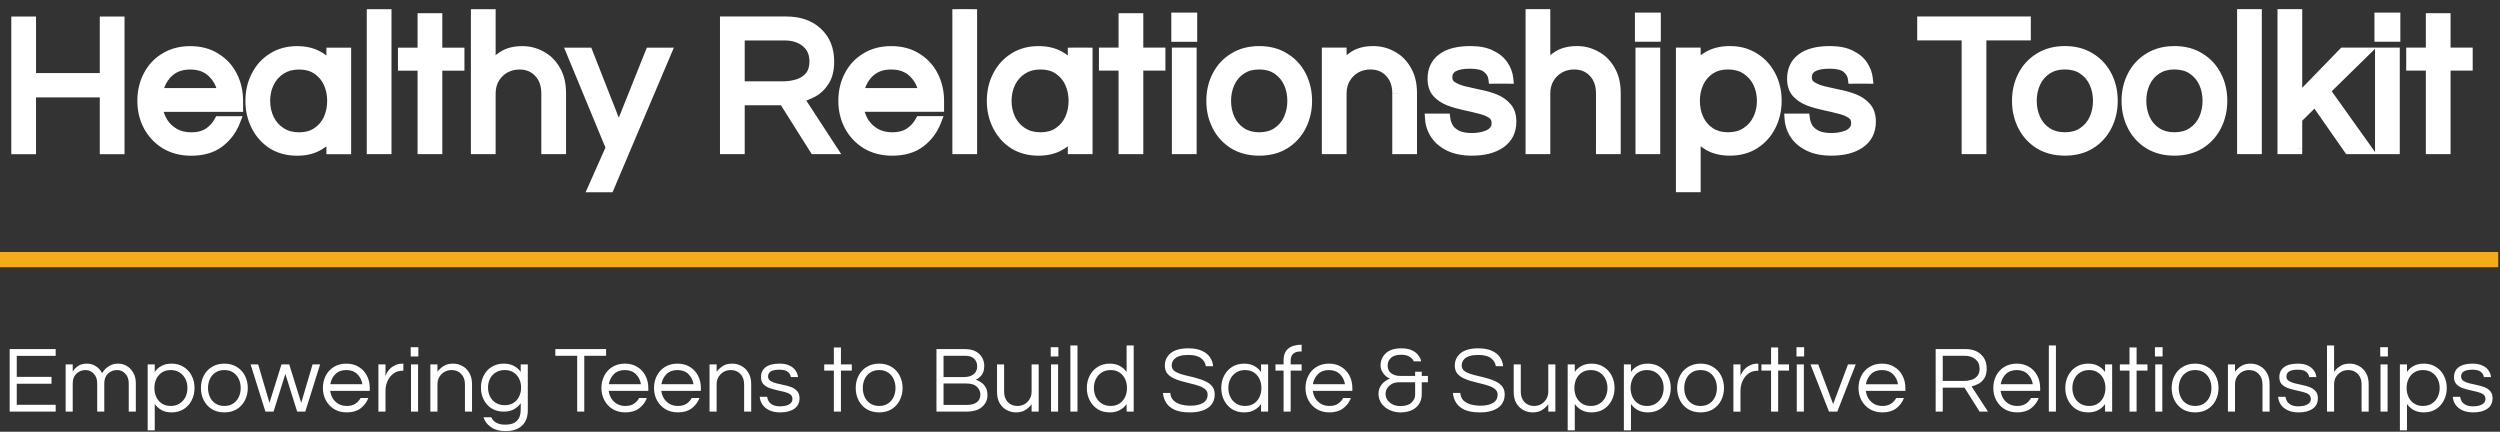
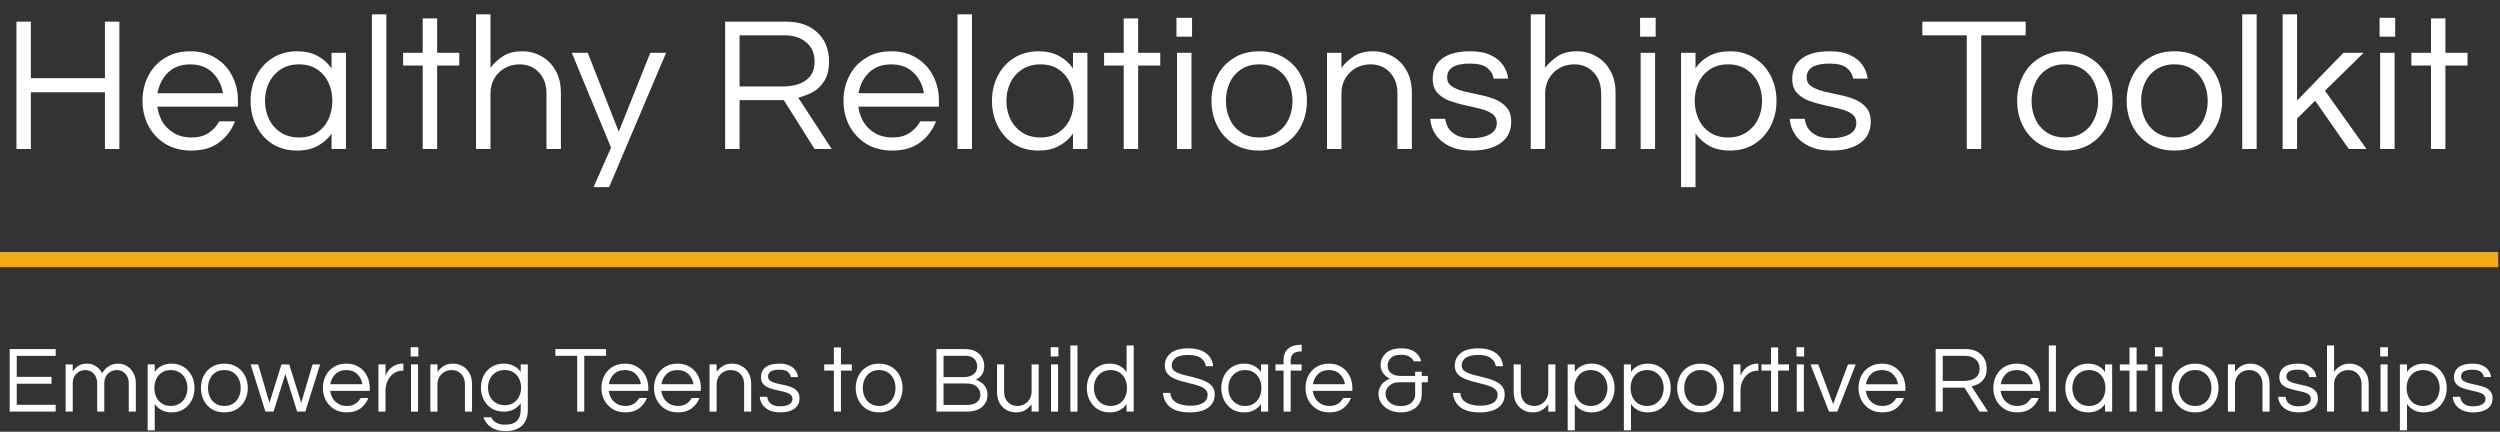
<svg xmlns="http://www.w3.org/2000/svg" fill="none" height="153" viewBox="0 0 886 153" width="886">
  <rect x="0" y="0" width="886" height="153" fill="#333333" stroke="none" />
  <mask id="a" height="72" maskUnits="userSpaceOnUse" width="879" x="0" y="0">
    <path d="m878.444.721h-878.139v70.698h878.139z" fill="#fff" />
-     <path d="m5.828 52.814v-45.137h5.114v20.046h26.251v-20.046h5.114v45.137h-5.114v-20.114h-26.251v20.114zm61.929.545c-3.455 0-6.477-.773-9.069-2.318-2.591-1.591-4.614-3.728-6.068-6.409-1.409-2.682-2.114-5.636-2.114-8.864 0-3.273.682-6.227 2.045-8.864 1.364-2.682 3.318-4.796 5.864-6.341 2.546-1.591 5.546-2.386 9-2.386 3.5 0 6.5.795 9 2.386 2.546 1.546 4.5 3.659 5.864 6.341 1.364 2.636 2.046 5.591 2.046 8.864v2.046h-28.569c.273 2 .909 3.841 1.909 5.523 1.045 1.637 2.432 2.955 4.159 3.955 1.728.955 3.728 1.432 6 1.432 2.409 0 4.432-.522 6.068-1.568 1.637-1.091 2.909-2.477 3.818-4.159h5.591c-1.182 3.046-3.068 5.546-5.659 7.5-2.545 1.909-5.841 2.864-9.886 2.864zm-11.932-20.319h23.183c-.455-2.909-1.682-5.341-3.682-7.296-2-1.955-4.637-2.932-7.91-2.932-3.272 0-5.909.977-7.909 2.932-1.955 1.954-3.182 4.386-3.682 7.296zm49.477 20.319c-3.318 0-6.227-.773-8.727-2.318-2.455-1.591-4.364-3.728-5.728-6.409-1.364-2.682-2.045-5.636-2.045-8.864 0-3.273.682-6.227 2.045-8.864 1.364-2.682 3.273-4.796 5.728-6.341 2.5-1.591 5.41-2.386 8.727-2.386 2.818 0 5.227.545 7.227 1.636 2.046 1.091 3.705 2.568 4.978 4.432v-5.523h5.113v34.092h-5.113v-5.455c-1.273 1.818-2.932 3.272-4.978 4.364-2 1.091-4.409 1.637-7.227 1.637zm.682-4.637c2.545 0 4.682-.591 6.409-1.773 1.773-1.182 3.114-2.75 4.023-4.705.909-2 1.363-4.159 1.363-6.477 0-2.364-.454-4.523-1.363-6.477s-2.25-3.523-4.023-4.705c-1.727-1.182-3.864-1.773-6.409-1.773-2.5 0-4.659.591-6.478 1.773-1.818 1.182-3.204 2.75-4.159 4.705-.954 1.955-1.432 4.114-1.432 6.477 0 2.318.477 4.477 1.432 6.477.955 1.955 2.341 3.523 4.159 4.705 1.819 1.182 3.978 1.773 6.478 1.773zm25.823 4.091v-47.728h5.113v47.728zm18.005 0v-29.592h-6.954v-4.5h6.954v-12.205h5.114v12.205h7.841v4.5h-7.841v29.592zm18.899 0v-47.728h5.114v18.955c1.227-1.636 2.727-3.023 4.5-4.159s4.045-1.705 6.818-1.705c2.364 0 4.568.568 6.614 1.705 2.091 1.091 3.773 2.75 5.046 4.977 1.318 2.182 1.977 4.886 1.977 8.114v19.841h-5.114v-19.705c0-3.091-.886-5.568-2.659-7.432-1.773-1.909-4.069-2.864-6.887-2.864-1.909 0-3.636.432-5.182 1.295-1.545.864-2.795 2.091-3.75 3.682-.909 1.546-1.363 3.341-1.363 5.386v19.637zm41.64 13.5 6.205-13.978-13.909-33.614h5.659l10.977 27.955 11.183-27.955h5.591l-20.183 47.592zm46.635-13.5v-45.137h21.614c4.637 0 8.319 1.273 11.046 3.818 2.773 2.546 4.159 5.977 4.159 10.296 0 2.909-.568 5.227-1.704 6.955-1.091 1.727-2.478 3.046-4.159 3.955-1.682.864-3.364 1.5-5.046 1.909l11.864 18.205h-6.069l-10.909-17.319h-15.682v17.319zm5.114-22.16h15.614c1.636 0 3.296-.25 4.977-.75 1.682-.5 3.091-1.386 4.228-2.659 1.182-1.318 1.772-3.136 1.772-5.455 0-2.864-.977-5.114-2.931-6.75-1.955-1.682-4.546-2.523-7.773-2.523h-15.887zm54.085 22.705c-3.455 0-6.477-.773-9.069-2.318-2.591-1.591-4.613-3.728-6.068-6.409-1.409-2.682-2.114-5.636-2.114-8.864 0-3.273.682-6.227 2.046-8.864 1.363-2.682 3.318-4.796 5.864-6.341 2.545-1.591 5.545-2.386 9-2.386 3.5 0 6.5.795 9 2.386 2.546 1.546 4.5 3.659 5.864 6.341 1.363 2.636 2.046 5.591 2.046 8.864v2.046h-28.569c.272 2 .909 3.841 1.909 5.523 1.045 1.637 2.431 2.955 4.159 3.955 1.727.955 3.727 1.432 6 1.432 2.409 0 4.432-.522 6.069-1.568 1.636-1.091 2.909-2.477 3.818-4.159h5.591c-1.182 3.046-3.069 5.546-5.66 7.5-2.545 1.909-5.841 2.864-9.886 2.864zm-11.932-20.319h23.182c-.454-2.909-1.682-5.341-3.682-7.296-2-1.955-4.636-2.932-7.909-2.932s-5.909.977-7.909 2.932c-1.955 1.954-3.182 4.386-3.682 7.296zm35.09 19.773v-47.728h5.114v47.728zm28.71.545c-3.318 0-6.227-.773-8.727-2.318-2.455-1.591-4.364-3.728-5.727-6.409-1.364-2.682-2.046-5.636-2.046-8.864 0-3.273.682-6.227 2.046-8.864 1.363-2.682 3.272-4.796 5.727-6.341 2.5-1.591 5.409-2.386 8.727-2.386 2.818 0 5.228.545 7.226 1.636 2.047 1.091 3.706 2.568 4.979 4.432v-5.523h5.112v34.092h-5.112v-5.455c-1.273 1.818-2.932 3.272-4.979 4.364-1.998 1.091-4.408 1.637-7.226 1.637zm.682-4.637c2.546 0 4.684-.591 6.41-1.773 1.772-1.182 3.115-2.75 4.023-4.705.908-2 1.362-4.159 1.362-6.477 0-2.364-.454-4.523-1.362-6.477s-2.251-3.523-4.023-4.705c-1.726-1.182-3.864-1.773-6.41-1.773-2.5 0-4.659.591-6.477 1.773-1.819 1.182-3.205 2.75-4.159 4.705-.955 1.955-1.432 4.114-1.432 6.477 0 2.318.477 4.477 1.432 6.477.954 1.955 2.34 3.523 4.159 4.705 1.818 1.182 3.977 1.773 6.477 1.773zm29.506 4.091v-29.592h-6.954v-4.5h6.954v-12.205h5.113v12.205h7.84v4.5h-7.84v29.592zm18.694-39.819v-6.682h5.522v6.682zm.205 39.819v-34.092h5.112v34.092zm29.12.545c-3.457 0-6.456-.773-9.001-2.318-2.545-1.591-4.503-3.728-5.864-6.409-1.366-2.682-2.047-5.636-2.047-8.864 0-3.273.681-6.227 2.047-8.864 1.361-2.682 3.319-4.796 5.864-6.341 2.545-1.591 5.544-2.386 9.001-2.386 3.497 0 6.5.795 8.997 2.386 2.549 1.546 4.502 3.659 5.864 6.341 1.366 2.636 2.047 5.591 2.047 8.864 0 3.228-.681 6.182-2.047 8.864-1.362 2.682-3.315 4.818-5.864 6.409-2.497 1.545-5.5 2.318-8.997 2.318zm0-4.637c2.545 0 4.681-.591 6.407-1.773 1.775-1.182 3.115-2.75 4.023-4.705.911-2 1.365-4.159 1.365-6.477 0-2.364-.454-4.523-1.365-6.477-.908-1.955-2.248-3.523-4.023-4.705-1.726-1.182-3.862-1.773-6.407-1.773-2.501 0-4.637.591-6.411 1.773-1.772 1.182-3.115 2.75-4.023 4.705s-1.365 4.114-1.365 6.477c0 2.318.457 4.477 1.365 6.477.908 1.955 2.251 3.523 4.023 4.705 1.774 1.182 3.91 1.773 6.411 1.773zm24.03 4.091v-34.092h5.112v5.318c1.228-1.636 2.728-3.023 4.502-4.159 1.772-1.136 4.045-1.705 6.817-1.705 2.363 0 4.569.568 6.616 1.705 2.091 1.091 3.773 2.75 5.046 4.977 1.317 2.182 1.975 4.886 1.975 8.114v19.841h-5.112v-19.705c0-3.091-.886-5.568-2.661-7.432-1.771-1.909-4.067-2.864-6.887-2.864-1.909 0-3.635.432-5.18 1.295-1.548.864-2.798 2.091-3.75 3.682-.908 1.546-1.366 3.341-1.366 5.386v19.637zm51.371.545c-3.137 0-5.798-.523-7.978-1.568-2.136-1.045-3.773-2.409-4.912-4.091-1.135-1.727-1.771-3.591-1.908-5.591h5.32c.134 1.136.521 2.25 1.158 3.341.681 1.045 1.704 1.909 3.069 2.591 1.362.636 3.137.954 5.318.954.681 0 1.522-.068 2.522-.204 1.001-.137 1.954-.387 2.866-.75.952-.364 1.748-.909 2.385-1.637.636-.727.956-1.659.956-2.796 0-1.409-.547-2.5-1.637-3.273-1.09-.773-2.501-1.364-4.227-1.773-1.73-.454-3.569-.886-5.526-1.295-1.909-.409-3.724-.932-5.455-1.568-1.726-.682-3.133-1.614-4.227-2.796-1.09-1.227-1.633-2.886-1.633-4.977 0-3.091 1.112-5.477 3.338-7.159 2.273-1.727 5.614-2.591 10.024-2.591 2.999 0 5.432.477 7.296 1.432 1.909.909 3.342 2.091 4.294 3.546 1.001 1.454 1.593 3.023 1.775 4.705h-5.183c-.182-1.455-.908-2.705-2.18-3.75-1.228-1.045-3.275-1.568-6.14-1.568-5.407 0-8.112 1.636-8.112 4.909 0 1.364.544 2.409 1.638 3.136 1.09.727 2.5 1.318 4.227 1.773 1.726.409 3.546.818 5.454 1.227 1.954.364 3.796.887 5.522 1.568 1.727.682 3.137 1.659 4.227 2.932 1.091 1.228 1.638 2.909 1.638 5.046 0 3.318-1.273 5.864-3.818 7.637-2.501 1.727-5.864 2.591-10.091 2.591zm20.822-.545v-47.728h5.116v18.955c1.224-1.636 2.728-3.023 4.499-4.159s4.045-1.705 6.817-1.705c2.366 0 4.569.568 6.615 1.705 2.092 1.091 3.773 2.75 5.046 4.977 1.317 2.182 1.976 4.886 1.976 8.114v19.841h-5.113v-19.705c0-3.091-.885-5.568-2.66-7.432-1.771-1.909-4.067-2.864-6.884-2.864-1.909 0-3.639.432-5.183 1.295-1.544.864-2.795 2.091-3.751 3.682-.908 1.546-1.362 3.341-1.362 5.386v19.637zm38.757-39.819v-6.682h5.522v6.682zm.205 39.819v-34.092h5.112v34.092zm14.322 13.5v-47.592h5.116v5.455c1.273-1.864 2.91-3.318 4.908-4.364 2.046-1.091 4.476-1.636 7.297-1.636 3.319 0 6.202.795 8.658 2.386 2.501 1.546 4.432 3.659 5.797 6.341 1.362 2.636 2.043 5.591 2.043 8.864 0 3.228-.681 6.182-2.043 8.864-1.365 2.682-3.296 4.818-5.797 6.409-2.456 1.545-5.339 2.318-8.658 2.318-2.821 0-5.251-.545-7.297-1.637-1.998-1.136-3.635-2.614-4.908-4.432v19.023zm16.64-17.591c2.545 0 4.703-.591 6.474-1.773 1.82-1.182 3.208-2.75 4.16-4.705.956-2 1.433-4.159 1.433-6.477 0-2.364-.477-4.523-1.433-6.477-.952-1.955-2.34-3.523-4.16-4.705-1.771-1.182-3.929-1.773-6.474-1.773-2.501 0-4.637.591-6.411 1.773-1.772 1.182-3.115 2.75-4.023 4.705s-1.362 4.114-1.362 6.477c0 2.318.454 4.477 1.362 6.477.908 1.955 2.251 3.523 4.023 4.705 1.774 1.182 3.91 1.773 6.411 1.773zm36.662 4.637c-3.137 0-5.793-.523-7.978-1.568-2.135-1.045-3.773-2.409-4.908-4.091-1.138-1.727-1.774-3.591-1.908-5.591h5.317c.138 1.136.524 2.25 1.161 3.341.681 1.045 1.704 1.909 3.066 2.591 1.365.636 3.137.954 5.317.954.685 0 1.526-.068 2.523-.204 1.001-.137 1.957-.387 2.865-.75.956-.364 1.749-.909 2.385-1.637.636-.727.956-1.659.956-2.796 0-1.409-.547-2.5-1.637-3.273-1.09-.773-2.5-1.364-4.227-1.773-1.726-.454-3.568-.886-5.522-1.295-1.909-.409-3.728-.932-5.455-1.568-1.726-.682-3.136-1.614-4.227-2.796-1.09-1.227-1.637-2.886-1.637-4.977 0-3.091 1.113-5.477 3.342-7.159 2.273-1.727 5.614-2.591 10.024-2.591 2.999 0 5.429.477 7.293 1.432 1.909.909 3.341 2.091 4.298 3.546.997 1.454 1.588 3.023 1.771 4.705h-5.184c-.178-1.455-.908-2.705-2.18-3.75-1.228-1.045-3.274-1.568-6.136-1.568-5.41 0-8.115 1.636-8.115 4.909 0 1.364.547 2.409 1.637 3.136s2.5 1.318 4.227 1.773c1.726.409 3.546.818 5.455 1.227 1.953.364 3.795.887 5.522 1.568 1.73.682 3.136 1.659 4.227 2.932 1.094 1.228 1.637 2.909 1.637 5.046 0 3.318-1.273 5.864-3.818 7.637-2.5 1.727-5.864 2.591-10.091 2.591zm47.955-.545v-40.297h-15.75v-4.841h36.614v4.841h-15.751v40.297zm34.758.545c-3.453 0-6.456-.773-9.001-2.318-2.545-1.591-4.499-3.728-5.864-6.409-1.362-2.682-2.043-5.636-2.043-8.864 0-3.273.681-6.227 2.043-8.864 1.365-2.682 3.319-4.796 5.864-6.341 2.545-1.591 5.548-2.386 9.001-2.386 3.501 0 6.5.795 9.001 2.386 2.545 1.546 4.498 3.659 5.864 6.341 1.362 2.636 2.043 5.591 2.043 8.864 0 3.228-.681 6.182-2.043 8.864-1.366 2.682-3.319 4.818-5.864 6.409-2.501 1.545-5.5 2.318-9.001 2.318zm0-4.637c2.545 0 4.681-.591 6.411-1.773 1.771-1.182 3.11-2.75 4.022-4.705.908-2 1.362-4.159 1.362-6.477 0-2.364-.454-4.523-1.362-6.477-.912-1.955-2.251-3.523-4.022-4.705-1.73-1.182-3.866-1.773-6.411-1.773-2.501 0-4.637.591-6.408 1.773-1.775 1.182-3.114 2.75-4.026 4.705-.908 1.955-1.362 4.114-1.362 6.477 0 2.318.454 4.477 1.362 6.477.912 1.955 2.251 3.523 4.026 4.705 1.771 1.182 3.907 1.773 6.408 1.773zm38.828 4.637c-3.457 0-6.456-.773-9.001-2.318-2.546-1.591-4.499-3.728-5.865-6.409-1.361-2.682-2.046-5.636-2.046-8.864 0-3.273.685-6.227 2.046-8.864 1.366-2.682 3.319-4.796 5.865-6.341 2.545-1.591 5.544-2.386 9.001-2.386 3.501 0 6.5.795 9 2.386 2.546 1.546 4.499 3.659 5.865 6.341 1.361 2.636 2.042 5.591 2.042 8.864 0 3.228-.681 6.182-2.042 8.864-1.366 2.682-3.319 4.818-5.865 6.409-2.5 1.545-5.499 2.318-9 2.318zm0-4.637c2.545 0 4.68-.591 6.407-1.773 1.775-1.182 3.114-2.75 4.026-4.705.908-2 1.362-4.159 1.362-6.477 0-2.364-.454-4.523-1.362-6.477-.912-1.955-2.251-3.523-4.026-4.705-1.727-1.182-3.862-1.773-6.407-1.773-2.501 0-4.637.591-6.412 1.773-1.771 1.182-3.11 2.75-4.022 4.705-.908 1.955-1.362 4.114-1.362 6.477 0 2.318.454 4.477 1.362 6.477.912 1.955 2.251 3.523 4.022 4.705 1.775 1.182 3.911 1.773 6.412 1.773zm24.029 4.091v-47.728h5.117v47.728zm14.326 0v-47.728h5.112v30.546l16.432-16.91h7.159l-13.704 13.432 14.727 20.66h-6.273l-11.929-17.114-6.412 6.341v10.773zm34.359-39.819v-6.682h5.526v6.682zm.205 39.819v-34.092h5.116v34.092zm18.009 0v-29.592h-6.958v-4.5h6.958v-12.205h5.112v12.205h7.84v4.5h-7.84v29.592z" fill="#000" />
  </mask>
  <path d="m3.426 145.88v-22.165h16.306v2.41h-13.795v7.434h12.322v2.444h-12.322v7.466h13.795v2.411zm19.835 0v-16.741h2.511v2.545c.38-.67.982-1.306 1.808-1.909s1.92-.904 3.281-.904c1.116 0 2.143.301 3.08.904.96.58 1.708 1.406 2.243 2.478.223-.38.569-.837 1.038-1.373.491-.536 1.127-1.005 1.909-1.407.781-.401 1.719-.602 2.812-.602 1.072 0 2.076.279 3.014.837.938.558 1.696 1.362 2.277 2.411.603 1.027.904 2.243.904 3.649v10.112h-2.511v-10.045c0-1.406-.402-2.533-1.206-3.381-.781-.871-1.763-1.306-2.947-1.306-1.228 0-2.288.413-3.181 1.239-.893.826-1.339 1.986-1.339 3.482v10.011h-2.511v-10.045c0-1.406-.402-2.533-1.205-3.381-.781-.871-1.763-1.306-2.946-1.306-1.228 0-2.288.413-3.181 1.239s-1.339 1.986-1.339 3.482v10.011zm29.069 6.63v-23.371h2.511v2.678c.625-.915 1.429-1.629 2.411-2.143 1.005-.535 2.199-.803 3.583-.803 1.629 0 3.047.391 4.252 1.172 1.228.759 2.176 1.797 2.846 3.114.669 1.294 1.004 2.745 1.004 4.353 0 1.584-.335 3.035-1.004 4.352-.67 1.317-1.619 2.366-2.846 3.148-1.205.758-2.623 1.138-4.252 1.138-1.384 0-2.578-.268-3.583-.803-.982-.558-1.786-1.284-2.411-2.177v9.342zm8.17-8.639c1.25 0 2.31-.29 3.181-.87.893-.581 1.573-1.351 2.042-2.31.469-.983.703-2.043.703-3.181 0-1.161-.234-2.222-.703-3.182-.469-.959-1.15-1.729-2.042-2.31-.871-.58-1.931-.87-3.181-.87-1.228 0-2.277.29-3.147.87-.87.581-1.529 1.351-1.976 2.31-.447.96-.669 2.021-.669 3.182 0 1.138.223 2.198.669 3.181.447.959 1.105 1.729 1.976 2.31.871.58 1.92.87 3.147.87zm19.009 2.277c-1.696 0-3.17-.38-4.42-1.138-1.25-.782-2.21-1.831-2.88-3.148-.669-1.317-1.004-2.768-1.004-4.352 0-1.608.335-3.059 1.004-4.353.67-1.317 1.63-2.355 2.88-3.114 1.25-.781 2.723-1.172 4.42-1.172 1.719 0 3.192.391 4.42 1.172 1.25.759 2.21 1.797 2.88 3.114.67 1.294 1.005 2.745 1.005 4.353 0 1.584-.335 3.035-1.005 4.352s-1.629 2.366-2.88 3.148c-1.228.758-2.701 1.138-4.42 1.138zm0-2.277c1.25 0 2.299-.29 3.148-.87.87-.581 1.529-1.351 1.975-2.31.447-.983.67-2.043.67-3.181 0-1.161-.223-2.222-.67-3.182-.447-.959-1.105-1.729-1.975-2.31-.848-.58-1.897-.87-3.148-.87-1.228 0-2.277.29-3.147.87-.87.581-1.529 1.351-1.975 2.31-.446.96-.669 2.021-.669 3.182 0 1.138.223 2.198.669 3.181.447.959 1.105 1.729 1.975 2.31.871.58 1.92.87 3.147.87zm14.555 2.009-5.257-16.741h2.679l4.018 13.627 4.252-13.627h2.745l4.253 13.627 4.017-13.627h2.679l-5.256 16.741h-2.88l-4.185-13.36-4.186 13.36zm28.84.268c-1.697 0-3.181-.38-4.454-1.138-1.272-.782-2.265-1.831-2.98-3.148-.692-1.317-1.038-2.768-1.038-4.352 0-1.608.335-3.059 1.005-4.353.67-1.317 1.629-2.355 2.879-3.114 1.25-.781 2.723-1.172 4.42-1.172 1.719 0 3.192.391 4.42 1.172 1.25.759 2.21 1.797 2.879 3.114.67 1.294 1.005 2.745 1.005 4.353v1.004h-14.03c.134.982.447 1.886.938 2.712.513.804 1.194 1.451 2.042 1.942.849.469 1.831.703 2.947.703 1.183 0 2.176-.257 2.98-.77.803-.535 1.429-1.216 1.875-2.042h2.745c-.58 1.495-1.506 2.723-2.778 3.683-1.251.937-2.869 1.406-4.855 1.406zm-5.86-9.978h11.384c-.223-1.428-.826-2.623-1.808-3.583-.982-.959-2.277-1.439-3.884-1.439s-2.902.48-3.884 1.439c-.96.96-1.563 2.155-1.808 3.583zm17.064 9.71v-16.741h2.511v4.118c.09-.29.257-.67.503-1.138.267-.491.647-.982 1.138-1.473.491-.492 1.105-.905 1.842-1.239.759-.357 1.651-.536 2.678-.536h.168v2.511h-.302c-1.25 0-2.332.346-3.248 1.038-.892.67-1.584 1.552-2.075 2.645-.469 1.072-.704 2.221-.704 3.449v7.366zm11.442-19.554v-3.281h2.712v3.281zm.101 19.554v-16.741h2.511v16.741zm6.866 0v-16.741h2.512v2.611c.602-.803 1.339-1.484 2.209-2.042.871-.558 1.987-.837 3.349-.837 1.16 0 2.243.279 3.248.837 1.026.536 1.852 1.351 2.477 2.444.648 1.072.971 2.4.971 3.985v9.743h-2.511v-9.676c0-1.518-.435-2.735-1.306-3.65-.87-.937-1.998-1.406-3.381-1.406-.938 0-1.786.212-2.545.636s-1.373 1.027-1.842 1.808c-.446.759-.669 1.641-.669 2.645v9.643zm26.633 6.898c-2.098 0-3.806-.458-5.123-1.373-1.317-.893-2.21-2.065-2.679-3.516h2.779c.335.826.916 1.462 1.741 1.909.826.468 1.875.703 3.148.703 1.92 0 3.315-.458 4.185-1.373.893-.893 1.34-2.199 1.34-3.917v-2.311c-.625.893-1.44 1.619-2.445 2.177-.982.535-2.165.803-3.549.803-1.629 0-3.058-.368-4.286-1.105-1.205-.759-2.143-1.785-2.812-3.08-.67-1.295-1.005-2.735-1.005-4.319 0-1.608.335-3.048 1.005-4.32.669-1.295 1.607-2.31 2.812-3.047 1.228-.758 2.657-1.138 4.286-1.138 1.384 0 2.567.268 3.549.803 1.005.514 1.82 1.228 2.445 2.143v-2.678h2.511v16.239c0 2.389-.692 4.219-2.076 5.491-1.362 1.273-3.304 1.909-5.826 1.909zm-.268-9.175c1.228 0 2.266-.279 3.114-.837.87-.558 1.529-1.306 1.975-2.243.469-.96.703-2.009.703-3.147 0-1.161-.234-2.21-.703-3.148-.446-.937-1.105-1.685-1.975-2.243-.848-.558-1.886-.837-3.114-.837s-2.288.279-3.181.837-1.574 1.306-2.042 2.243c-.469.938-.703 1.987-.703 3.148 0 1.138.234 2.187.703 3.147.468.937 1.149 1.685 2.042 2.243s1.953.837 3.181.837zm25.668 2.277v-19.788h-7.734v-2.377h17.98v2.377h-7.734v19.788zm17.069.268c-1.696 0-3.181-.38-4.453-1.138-1.272-.782-2.265-1.831-2.98-3.148-.692-1.317-1.038-2.768-1.038-4.352 0-1.608.335-3.059 1.005-4.353.669-1.317 1.629-2.355 2.879-3.114 1.25-.781 2.723-1.172 4.42-1.172 1.719 0 3.192.391 4.42 1.172 1.25.759 2.21 1.797 2.879 3.114.67 1.294 1.005 2.745 1.005 4.353v1.004h-14.03c.134.982.447 1.886.938 2.712.513.804 1.194 1.451 2.042 1.942.848.469 1.831.703 2.947.703 1.183 0 2.176-.257 2.98-.77.803-.535 1.429-1.216 1.875-2.042h2.745c-.58 1.495-1.506 2.723-2.779 3.683-1.25.937-2.868 1.406-4.855 1.406zm-5.859-9.978h11.384c-.223-1.428-.826-2.623-1.808-3.583-.982-.959-2.277-1.439-3.884-1.439s-2.902.48-3.884 1.439c-.96.96-1.563 2.155-1.808 3.583zm24.497 9.978c-1.696 0-3.18-.38-4.453-1.138-1.272-.782-2.266-1.831-2.98-3.148-.692-1.317-1.038-2.768-1.038-4.352 0-1.608.335-3.059 1.004-4.353.67-1.317 1.63-2.355 2.88-3.114 1.25-.781 2.723-1.172 4.42-1.172 1.718 0 3.192.391 4.419 1.172 1.251.759 2.21 1.797 2.88 3.114.67 1.294 1.005 2.745 1.005 4.353v1.004h-14.03c.134.982.447 1.886.938 2.712.513.804 1.194 1.451 2.042 1.942.848.469 1.831.703 2.947.703 1.183 0 2.176-.257 2.98-.77.804-.535 1.428-1.216 1.875-2.042h2.745c-.58 1.495-1.506 2.723-2.779 3.683-1.25.937-2.868 1.406-4.855 1.406zm-5.859-9.978h11.384c-.223-1.428-.826-2.623-1.808-3.583-.982-.959-2.277-1.439-3.884-1.439s-2.902.48-3.884 1.439c-.96.96-1.563 2.155-1.808 3.583zm17.064 9.71v-16.741h2.511v2.611c.603-.803 1.339-1.484 2.21-2.042s1.987-.837 3.348-.837c1.161 0 2.244.279 3.248.837 1.027.536 1.853 1.351 2.478 2.444.647 1.072.971 2.4.971 3.985v9.743h-2.511v-9.676c0-1.518-.435-2.735-1.306-3.65-.87-.937-1.998-1.406-3.382-1.406-.937 0-1.786.212-2.544.636-.76.424-1.373 1.027-1.842 1.808-.446.759-.67 1.641-.67 2.645v9.643zm25.059.268c-1.54 0-2.846-.257-3.918-.77-1.049-.513-1.852-1.183-2.411-2.009-.557-.848-.87-1.763-.937-2.745h2.612c.067.557.257 1.104.569 1.64.335.514.837.938 1.507 1.272.669.313 1.54.469 2.612.469.334 0 .747-.033 1.238-.1s.96-.19 1.406-.369c.469-.178.86-.446 1.172-.803.313-.357.469-.815.469-1.373 0-.692-.268-1.228-.803-1.607-.536-.38-1.228-.67-2.076-.871-.849-.223-1.753-.435-2.713-.636-.937-.201-1.83-.457-2.678-.77-.848-.335-1.54-.793-2.076-1.373-.536-.602-.803-1.417-.803-2.444 0-1.518.546-2.69 1.64-3.516 1.116-.848 2.757-1.272 4.922-1.272 1.473 0 2.668.234 3.583.703.937.446 1.64 1.027 2.109 1.741.491.714.781 1.485.871 2.311h-2.545c-.089-.715-.447-1.329-1.072-1.842-.602-.513-1.607-.77-3.013-.77-2.656 0-3.984.803-3.984 2.411 0 .669.267 1.183.803 1.54s1.228.647 2.076.87c.848.201 1.741.402 2.679.603.96.178 1.864.435 2.712.77s1.54.815 2.076 1.44c.536.603.804 1.429.804 2.478 0 1.629-.626 2.879-1.876 3.75-1.227.848-2.879 1.272-4.955 1.272zm18.995-.268v-14.531h-3.415v-2.21h3.415v-5.994h2.511v5.994h3.851v2.21h-3.851v14.531zm16.052.268c-1.696 0-3.17-.38-4.42-1.138-1.249-.782-2.209-1.831-2.879-3.148s-1.005-2.768-1.005-4.352c0-1.608.335-3.059 1.005-4.353.67-1.317 1.63-2.355 2.879-3.114 1.25-.781 2.724-1.172 4.42-1.172 1.719 0 3.192.391 4.42 1.172 1.25.759 2.21 1.797 2.879 3.114.67 1.294 1.005 2.745 1.005 4.353 0 1.584-.335 3.035-1.005 4.352-.669 1.317-1.629 2.366-2.879 3.148-1.228.758-2.701 1.138-4.42 1.138zm0-2.277c1.25 0 2.299-.29 3.148-.87.87-.581 1.529-1.351 1.975-2.31.447-.983.67-2.043.67-3.181 0-1.161-.223-2.222-.67-3.182-.446-.959-1.105-1.729-1.975-2.31-.849-.58-1.898-.87-3.148-.87-1.227 0-2.277.29-3.147.87-.871.581-1.529 1.351-1.976 2.31-.446.96-.669 2.021-.669 3.182 0 1.138.223 2.198.669 3.181.447.959 1.105 1.729 1.976 2.31.87.58 1.92.87 3.147.87zm20.312 2.009v-22.165h9.944c1.741 0 3.114.301 4.118.904 1.027.602 1.764 1.361 2.21 2.277.447.892.67 1.785.67 2.678 0 1.429-.301 2.533-.904 3.315-.603.759-1.295 1.317-2.076 1.674.625.201 1.25.525 1.875.971.647.424 1.183 1.004 1.607 1.741s.636 1.663.636 2.779c0 1.652-.636 3.036-1.908 4.152-1.25 1.116-3.137 1.674-5.659 1.674zm2.511-12.254h7.433c.781 0 1.507-.134 2.176-.402.692-.268 1.25-.681 1.675-1.239.424-.58.636-1.317.636-2.21 0-.625-.145-1.217-.436-1.775-.267-.558-.714-1.015-1.339-1.372-.603-.358-1.417-.536-2.444-.536h-7.701zm0 9.877h8.27c1.518 0 2.69-.312 3.516-.937.848-.648 1.272-1.552 1.272-2.713 0-1.049-.402-1.964-1.205-2.745-.804-.804-2.088-1.206-3.851-1.206h-8.002zm25.651 2.645c-1.138 0-2.221-.268-3.247-.803-1.027-.558-1.864-1.373-2.512-2.445-.625-1.094-.937-2.433-.937-4.018v-9.743h2.511v9.676c0 1.518.435 2.746 1.306 3.684.893.915 2.02 1.372 3.381 1.372.938 0 1.786-.212 2.545-.636.759-.446 1.362-1.049 1.808-1.808.469-.759.703-1.641.703-2.645v-9.643h2.512v16.741h-2.512v-2.612c-.602.804-1.339 1.485-2.209 2.043-.871.558-1.987.837-3.349.837zm12.334-19.822v-3.281h2.712v3.281zm.1 19.554v-16.741h2.512v16.741zm6.869 0v-23.438h2.512v23.438zm13.931.268c-1.629 0-3.058-.38-4.286-1.138-1.206-.782-2.143-1.831-2.813-3.148s-1.005-2.768-1.005-4.352c0-1.608.335-3.059 1.005-4.353.67-1.317 1.607-2.355 2.813-3.114 1.228-.781 2.657-1.172 4.286-1.172 1.385 0 2.568.268 3.55.803 1.005.536 1.82 1.262 2.445 2.177v-9.409h2.511v23.438h-2.511v-2.678c-.625.892-1.44 1.607-2.445 2.143-.982.535-2.165.803-3.55.803zm.335-2.277c1.25 0 2.3-.29 3.148-.87.871-.581 1.529-1.351 1.976-2.31.447-.983.67-2.043.67-3.181 0-1.161-.223-2.222-.67-3.182-.447-.959-1.105-1.729-1.976-2.31-.848-.58-1.898-.87-3.148-.87-1.228 0-2.288.29-3.181.87-.893.581-1.574 1.351-2.043 2.31-.469.96-.703 2.021-.703 3.182 0 1.138.234 2.198.703 3.181.469.959 1.15 1.729 2.043 2.31.893.58 1.953.87 3.181.87zm28.112 2.277c-2.188 0-3.963-.29-5.321-.87-1.362-.603-2.389-1.429-3.081-2.478-.67-1.049-1.06-2.232-1.172-3.549h2.612c.067 1.071.424 1.941 1.072 2.611.647.648 1.492 1.128 2.541 1.44 1.072.312 2.244.469 3.516.469 1.876 0 3.36-.324 4.454-.971 1.094-.67 1.641-1.652 1.641-2.947 0-.781-.279-1.406-.837-1.875-.536-.491-1.261-.893-2.177-1.205-.893-.313-1.875-.591-2.947-.837-1.071-.268-2.154-.547-3.248-.837-1.072-.291-2.061-.659-2.977-1.105-.893-.447-1.618-1.016-2.177-1.708-.535-.714-.803-1.618-.803-2.712 0-1.808.692-3.281 2.076-4.42 1.406-1.138 3.49-1.707 6.259-1.707 1.964 0 3.583.301 4.855.904 1.273.58 2.222 1.35 2.847 2.31.647.96 1.005 1.998 1.072 3.114h-2.579c-.134-1.116-.692-2.054-1.674-2.812-.983-.782-2.49-1.173-4.521-1.173-1.251 0-2.266.123-3.048.369-.781.245-1.38.569-1.805.971-.401.379-.68.781-.837 1.205-.134.424-.201.826-.201 1.205 0 .737.268 1.34.804 1.809.558.446 1.28.825 2.173 1.138.915.29 1.92.558 3.014.804 1.094.245 2.177.524 3.248.837 1.094.29 2.088.669 2.981 1.138.915.447 1.641 1.027 2.177 1.741.558.715.837 1.63.837 2.746 0 2.053-.782 3.638-2.344 4.754-1.563 1.094-3.706 1.641-6.43 1.641zm19.196 0c-1.63 0-3.058-.38-4.286-1.138-1.206-.782-2.144-1.831-2.813-3.148-.67-1.317-1.005-2.768-1.005-4.352 0-1.608.335-3.059 1.005-4.353.669-1.317 1.607-2.355 2.813-3.114 1.228-.781 2.656-1.172 4.286-1.172 1.381 0 2.564.268 3.546.803 1.005.536 1.82 1.262 2.445 2.177v-2.712h2.511v16.741h-2.511v-2.678c-.625.892-1.44 1.607-2.445 2.143-.982.535-2.165.803-3.546.803zm.335-2.277c1.247 0 2.296-.29 3.144-.87.871-.581 1.53-1.351 1.976-2.31.447-.983.67-2.043.67-3.181 0-1.161-.223-2.222-.67-3.182-.446-.959-1.105-1.729-1.976-2.31-.848-.58-1.897-.87-3.144-.87-1.228 0-2.288.29-3.181.87-.893.581-1.574 1.351-2.043 2.31-.469.96-.703 2.021-.703 3.182 0 1.138.234 2.198.703 3.181.469.959 1.15 1.729 2.043 2.31.893.58 1.953.87 3.181.87zm13.648 2.009v-14.531h-2.876v-2.21h2.876v-1.474c0-1.83.547-3.203 1.641-4.118 1.117-.915 2.635-1.373 4.555-1.373h.201v2.378h-.335c-1.161 0-2.043.268-2.646.803-.603.514-.904 1.351-.904 2.511v1.273h3.885v2.21h-3.885v14.531zm16.239.268c-1.697 0-3.182-.38-4.454-1.138-1.273-.782-2.266-1.831-2.981-3.148-.692-1.317-1.038-2.768-1.038-4.352 0-1.608.335-3.059 1.005-4.353.669-1.317 1.629-2.355 2.88-3.114 1.25-.781 2.723-1.172 4.42-1.172 1.719 0 3.193.391 4.417 1.172 1.25.759 2.21 1.797 2.88 3.114.67 1.294 1.004 2.745 1.004 4.353v1.004h-14.027c.134.982.446 1.886.937 2.712.514.804 1.195 1.451 2.043 1.942.848.469 1.831.703 2.947.703 1.183 0 2.177-.257 2.981-.77.8-.535 1.425-1.216 1.871-2.042h2.746c-.58 1.495-1.507 2.723-2.779 3.683-1.251.937-2.865 1.406-4.852 1.406zm-5.861-9.978h11.382c-.223-1.428-.826-2.623-1.808-3.583-.979-.959-2.273-1.439-3.881-1.439-1.607 0-2.902.48-3.885 1.439-.96.96-1.562 2.155-1.808 3.583zm31.021 9.978c-1.384 0-2.667-.279-3.847-.837-1.183-.558-2.132-1.328-2.846-2.31-.715-1.005-1.072-2.165-1.072-3.483 0-1.182.357-2.243 1.072-3.181.714-.959 1.719-1.685 3.013-2.176-.491-.156-1.004-.457-1.54-.904-.513-.469-.949-1.027-1.306-1.674-.335-.647-.502-1.339-.502-2.076 0-1.719.625-3.158 1.875-4.319s3.077-1.741 5.488-1.741c1.518 0 2.769.234 3.751.703.982.446 1.73 1.026 2.244 1.741.536.692.882 1.417 1.038 2.176h-2.646c-.156-.536-.614-1.06-1.373-1.573-.736-.514-1.763-.771-3.081-.771-1.652 0-2.868.38-3.65 1.139-.755.736-1.135 1.629-1.135 2.678 0 1.251.436 2.177 1.303 2.78.87.602 1.886.904 3.047.904h5.392v-1.474h2.344v1.474h2.177v2.243h-2.177v4.252c0 1.898-.67 3.449-2.009 4.655-1.34 1.182-3.193 1.774-5.56 1.774zm0-2.243c1.764 0 3.07-.402 3.919-1.206.87-.826 1.306-1.752 1.306-2.779v-4.453h-5.693c-.938 0-1.775.19-2.512.569-.711.38-1.269.882-1.671 1.507-.402.603-.602 1.283-.602 2.042s.212 1.474.636 2.143c.446.648 1.06 1.172 1.838 1.574.804.402 1.73.603 2.779.603zm28.194 2.243c-2.188 0-3.963-.29-5.325-.87-1.362-.603-2.388-1.429-3.081-2.478-.669-1.049-1.06-2.232-1.172-3.549h2.612c.067 1.071.425 1.941 1.072 2.611.647.648 1.496 1.128 2.545 1.44 1.072.312 2.244.469 3.516.469 1.876 0 3.36-.324 4.454-.971 1.094-.67 1.641-1.652 1.641-2.947 0-.781-.279-1.406-.837-1.875-.536-.491-1.261-.893-2.177-1.205-.893-.313-1.875-.591-2.947-.837-1.071-.268-2.154-.547-3.248-.837-1.072-.291-2.065-.659-2.98-1.105-.893-.447-1.619-1.016-2.177-1.708-.536-.714-.804-1.618-.804-2.712 0-1.808.692-3.281 2.076-4.42 1.407-1.138 3.494-1.707 6.263-1.707 1.964 0 3.583.301 4.855.904 1.273.58 2.222 1.35 2.847 2.31.644.96 1.001 1.998 1.068 3.114h-2.575c-.134-1.116-.692-2.054-1.674-2.812-.983-.782-2.49-1.173-4.521-1.173-1.251 0-2.266.123-3.048.369-.781.245-1.384.569-1.808.971-.402.379-.681.781-.837 1.205-.134.424-.201.826-.201 1.205 0 .737.268 1.34.803 1.809.559.446 1.284.825 2.177 1.138.916.29 1.92.558 3.014.804 1.094.245 2.177.524 3.249.837 1.093.29 2.087.669 2.98 1.138.915.447 1.641 1.027 2.173 1.741.558.715.837 1.63.837 2.746 0 2.053-.781 3.638-2.34 4.754-1.563 1.094-3.706 1.641-6.43 1.641zm18.657 0c-1.139 0-2.222-.268-3.249-.803-1.027-.558-1.864-1.373-2.511-2.445-.625-1.094-.938-2.433-.938-4.018v-9.743h2.512v9.676c0 1.518.435 2.746 1.306 3.684.893.915 2.02 1.372 3.382 1.372.938 0 1.786-.212 2.545-.636.759-.446 1.362-1.049 1.809-1.808.468-.759.703-1.641.703-2.645v-9.643h2.511v16.741h-2.511v-2.612c-.603.804-1.34 1.485-2.21 2.043-.871.558-1.987.837-3.349.837zm12.435 6.362v-23.371h2.512v2.678c.625-.915 1.429-1.629 2.411-2.143 1.004-.535 2.199-.803 3.583-.803 1.63 0 3.048.391 4.253 1.172 1.228.759 2.177 1.797 2.847 3.114.669 1.294 1.004 2.745 1.004 4.353 0 1.584-.335 3.035-1.004 4.352-.67 1.317-1.619 2.366-2.847 3.148-1.205.758-2.623 1.138-4.253 1.138-1.384 0-2.579-.268-3.583-.803-.982-.558-1.786-1.284-2.411-2.177v9.342zm8.171-8.639c1.25 0 2.311-.29 3.182-.87.893-.581 1.574-1.351 2.042-2.31.469-.983.704-2.043.704-3.181 0-1.161-.235-2.222-.704-3.182-.468-.959-1.149-1.729-2.042-2.31-.871-.58-1.932-.87-3.182-.87-1.228 0-2.277.29-3.148.87-.87.581-1.529 1.351-1.976 2.31-.446.96-.669 2.021-.669 3.182 0 1.138.223 2.198.669 3.181.447.959 1.106 1.729 1.976 2.31.871.58 1.92.87 3.148.87zm11.743 8.639v-23.371h2.512v2.678c.625-.915 1.429-1.629 2.411-2.143 1.005-.535 2.199-.803 3.584-.803 1.626 0 3.043.391 4.249 1.172 1.228.759 2.177 1.797 2.846 3.114.67 1.294 1.005 2.745 1.005 4.353 0 1.584-.335 3.035-1.005 4.352-.669 1.317-1.618 2.366-2.846 3.148-1.206.758-2.623 1.138-4.249 1.138-1.385 0-2.579-.268-3.584-.803-.982-.558-1.786-1.284-2.411-2.177v9.342zm8.172-8.639c1.25 0 2.307-.29 3.177-.87.893-.581 1.574-1.351 2.043-2.31.469-.983.703-2.043.703-3.181 0-1.161-.234-2.222-.703-3.182-.469-.959-1.15-1.729-2.043-2.31-.87-.58-1.927-.87-3.177-.87-1.228 0-2.278.29-3.148.87-.871.581-1.53 1.351-1.976 2.31-.447.96-.67 2.021-.67 3.182 0 1.138.223 2.198.67 3.181.446.959 1.105 1.729 1.976 2.31.87.58 1.92.87 3.148.87zm19.006 2.277c-1.697 0-3.17-.38-4.42-1.138-1.247-.782-2.207-1.831-2.877-3.148-.669-1.317-1.004-2.768-1.004-4.352 0-1.608.335-3.059 1.004-4.353.67-1.317 1.63-2.355 2.877-3.114 1.25-.781 2.723-1.172 4.42-1.172 1.719 0 3.193.391 4.421 1.172 1.25.759 2.21 1.797 2.88 3.114.669 1.294 1.004 2.745 1.004 4.353 0 1.584-.335 3.035-1.004 4.352-.67 1.317-1.63 2.366-2.88 3.148-1.228.758-2.702 1.138-4.421 1.138zm0-2.277c1.25 0 2.3-.29 3.148-.87.871-.581 1.529-1.351 1.976-2.31.446-.983.67-2.043.67-3.181 0-1.161-.224-2.222-.67-3.182-.447-.959-1.105-1.729-1.976-2.31-.848-.58-1.898-.87-3.148-.87-1.228 0-2.277.29-3.148.87-.87.581-1.529 1.351-1.972 2.31-.446.96-.67 2.021-.67 3.182 0 1.138.224 2.198.67 3.181.443.959 1.102 1.729 1.972 2.31.871.58 1.92.87 3.148.87zm11.636 2.009v-16.741h2.511v4.118c.089-.29.257-.67.502-1.138.268-.491.648-.982 1.139-1.473.491-.492 1.105-.905 1.842-1.239.759-.357 1.652-.536 2.675-.536h.168v2.511h-.302c-1.246 0-2.329.346-3.244 1.038-.893.67-1.585 1.552-2.077 2.645-.468 1.072-.703 2.221-.703 3.449v7.366zm13.35 0v-14.531h-3.416v-2.21h3.416v-5.994h2.512v5.994h3.851v2.21h-3.851v14.531zm9.012-19.554v-3.281h2.713v3.281zm.101 19.554v-16.741h2.511v16.741zm11.419 0-6.563-16.741h2.746l5.291 14.063 5.257-14.063h2.747l-6.531 16.741zm18.936.268c-1.697 0-3.181-.38-4.454-1.138-1.272-.782-2.266-1.831-2.98-3.148-.692-1.317-1.038-2.768-1.038-4.352 0-1.608.334-3.059 1.004-4.353.67-1.317 1.63-2.355 2.88-3.114 1.25-.781 2.724-1.172 4.421-1.172 1.719 0 3.192.391 4.42 1.172 1.25.759 2.21 1.797 2.876 3.114.67 1.294 1.005 2.745 1.005 4.353v1.004h-14.028c.134.982.447 1.886.938 2.712.513.804 1.194 1.451 2.043 1.942.848.469 1.83.703 2.947.703 1.183 0 2.176-.257 2.98-.77.804-.535 1.429-1.216 1.875-2.042h2.743c-.581 1.495-1.504 2.723-2.776 3.683-1.25.937-2.869 1.406-4.856 1.406zm-5.86-9.978h11.386c-.224-1.428-.826-2.623-1.809-3.583-.982-.959-2.277-1.439-3.884-1.439-1.608 0-2.903.48-3.885 1.439-.96.96-1.563 2.155-1.808 3.583zm24.729 9.71v-22.165h10.612c2.277 0 4.086.625 5.425 1.875 1.362 1.25 2.043 2.935 2.043 5.056 0 1.428-.279 2.567-.837 3.415-.536.848-1.217 1.495-2.043 1.942-.826.424-1.652.736-2.478.937l5.827 8.94h-2.981l-5.358-8.504h-7.698v8.504zm2.512-10.882h7.665c.803 0 1.618-.123 2.444-.368.826-.246 1.518-.681 2.077-1.306.58-.647.87-1.54.87-2.678 0-1.407-.48-2.512-1.44-3.315-.96-.826-2.232-1.239-3.817-1.239h-7.799zm26.392 11.15c-1.697 0-3.181-.38-4.454-1.138-1.272-.782-2.266-1.831-2.98-3.148-.692-1.317-1.038-2.768-1.038-4.352 0-1.608.334-3.059 1.004-4.353.67-1.317 1.63-2.355 2.88-3.114 1.25-.781 2.724-1.172 4.421-1.172 1.715 0 3.189.391 4.416 1.172 1.251.759 2.211 1.797 2.88 3.114.67 1.294 1.005 2.745 1.005 4.353v1.004h-14.028c.134.982.447 1.886.938 2.712.513.804 1.194 1.451 2.043 1.942.848.469 1.83.703 2.947.703 1.179 0 2.173-.257 2.976-.77.804-.535 1.429-1.216 1.876-2.042h2.746c-.581 1.495-1.507 2.723-2.78 3.683-1.25.937-2.869 1.406-4.852 1.406zm-5.86-9.978h11.382c-.223-1.428-.826-2.623-1.808-3.583-.983-.959-2.278-1.439-3.881-1.439-1.608 0-2.903.48-3.885 1.439-.96.96-1.563 2.155-1.808 3.583zm17.064 9.71v-23.438h2.511v23.438zm13.931.268c-1.63 0-3.059-.38-4.287-1.138-1.205-.782-2.143-1.831-2.813-3.148-.669-1.317-1.004-2.768-1.004-4.352 0-1.608.335-3.059 1.004-4.353.67-1.317 1.608-2.355 2.813-3.114 1.228-.781 2.657-1.172 4.287-1.172 1.384 0 2.567.268 3.55.803 1.004.536 1.819 1.262 2.444 2.177v-2.712h2.512v16.741h-2.512v-2.678c-.625.892-1.44 1.607-2.444 2.143-.983.535-2.166.803-3.55.803zm.335-2.277c1.25 0 2.299-.29 3.148-.87.871-.581 1.529-1.351 1.976-2.31.446-.983.669-2.043.669-3.181 0-1.161-.223-2.222-.669-3.182-.447-.959-1.105-1.729-1.976-2.31-.849-.58-1.898-.87-3.148-.87-1.228 0-2.288.29-3.181.87-.894.581-1.574 1.351-2.043 2.31-.469.96-.704 2.021-.704 3.182 0 1.138.235 2.198.704 3.181.469.959 1.149 1.729 2.043 2.31.893.58 1.953.87 3.181.87zm14.322 2.009v-14.531h-3.416v-2.21h3.416v-5.994h2.511v5.994h3.852v2.21h-3.852v14.531zm9.012-19.554v-3.281h2.712v3.281zm.1 19.554v-16.741h2.512v16.741zm14.132.268c-1.696 0-3.17-.38-4.42-1.138-1.25-.782-2.21-1.831-2.88-3.148s-1.005-2.768-1.005-4.352c0-1.608.335-3.059 1.005-4.353.67-1.317 1.63-2.355 2.88-3.114 1.25-.781 2.724-1.172 4.42-1.172 1.719 0 3.193.391 4.421 1.172 1.25.759 2.21 1.797 2.88 3.114.67 1.294 1.005 2.745 1.005 4.353 0 1.584-.335 3.035-1.005 4.352s-1.63 2.366-2.88 3.148c-1.228.758-2.702 1.138-4.421 1.138zm0-2.277c1.251 0 2.3-.29 3.148-.87.871-.581 1.53-1.351 1.976-2.31.447-.983.67-2.043.67-3.181 0-1.161-.223-2.222-.67-3.182-.446-.959-1.105-1.729-1.976-2.31-.848-.58-1.897-.87-3.148-.87-1.227 0-2.277.29-3.148.87-.87.581-1.529 1.351-1.975 2.31-.447.96-.67 2.021-.67 3.182 0 1.138.223 2.198.67 3.181.446.959 1.105 1.729 1.975 2.31.871.58 1.921.87 3.148.87zm11.636 2.009v-16.741h2.511v2.611c.599-.803 1.336-1.484 2.207-2.042s1.987-.837 3.349-.837c1.161 0 2.243.279 3.248.837 1.027.536 1.853 1.351 2.478 2.444.648 1.072.971 2.4.971 3.985v9.743h-2.511v-9.676c0-1.518-.436-2.735-1.306-3.65-.871-.937-1.998-1.406-3.383-1.406-.937 0-1.786.212-2.545.636s-1.373 1.027-1.842 1.808c-.446.759-.666 1.641-.666 2.645v9.643zm25.056.268c-1.54 0-2.846-.257-3.918-.77-1.049-.513-1.853-1.183-2.411-2.009-.558-.848-.871-1.763-.937-2.745h2.612c.067.557.256 1.104.569 1.64.335.514.837.938 1.507 1.272.67.313 1.54.469 2.612.469.335 0 .748-.033 1.239-.1s.96-.19 1.407-.369c.468-.178.859-.446 1.172-.803.312-.357.468-.815.468-1.373 0-.692-.267-1.228-.803-1.607-.536-.38-1.228-.67-2.076-.871-.849-.223-1.753-.435-2.713-.636-.938-.201-1.831-.457-2.679-.77-.848-.335-1.541-.793-2.076-1.373-.536-.602-.804-1.417-.804-2.444 0-1.518.547-2.69 1.641-3.516 1.116-.848 2.757-1.272 4.923-1.272 1.473 0 2.668.234 3.583.703.938.446 1.641 1.027 2.11 1.741.491.714.781 1.485.87 2.311h-2.545c-.089-.715-.446-1.329-1.071-1.842-.603-.513-1.608-.77-3.014-.77-2.657 0-3.985.803-3.985 2.411 0 .669.267 1.183.803 1.54s1.228.647 2.077.87c.848.201 1.741.402 2.679.603.96.178 1.864.435 2.712.77s1.541.815 2.076 1.44c.536.603.804 1.429.804 2.478 0 1.629-.625 2.879-1.875 3.75-1.228.848-2.88 1.272-4.957 1.272zm10.062-.268v-23.438h2.508v9.308c.603-.803 1.339-1.484 2.21-2.042s1.987-.837 3.349-.837c1.161 0 2.244.279 3.248.837 1.027.536 1.853 1.351 2.478 2.444.648 1.072.972 2.4.972 3.985v9.743h-2.512v-9.676c0-1.518-.435-2.735-1.306-3.65-.871-.937-1.998-1.406-3.382-1.406-.938 0-1.787.212-2.546.636s-1.373 1.027-1.841 1.808c-.447.759-.67 1.641-.67 2.645v9.643zm18.861-19.554v-3.281h2.713v3.281zm.101 19.554v-16.741h2.511v16.741zm6.869 6.63v-23.371h2.511v2.678c.625-.915 1.429-1.629 2.411-2.143 1.005-.535 2.196-.803 3.58-.803 1.63 0 3.047.391 4.253 1.172 1.228.759 2.177 1.797 2.846 3.114.67 1.294 1.005 2.745 1.005 4.353 0 1.584-.335 3.035-1.005 4.352-.669 1.317-1.618 2.366-2.846 3.148-1.206.758-2.623 1.138-4.253 1.138-1.384 0-2.575-.268-3.58-.803-.982-.558-1.786-1.284-2.411-2.177v9.342zm8.167-8.639c1.25 0 2.311-.29 3.181-.87.893-.581 1.574-1.351 2.043-2.31.469-.983.703-2.043.703-3.181 0-1.161-.234-2.222-.703-3.182-.469-.959-1.15-1.729-2.043-2.31-.87-.58-1.931-.87-3.181-.87-1.228 0-2.273.29-3.144.87-.871.581-1.529 1.351-1.976 2.31-.446.96-.67 2.021-.67 3.182 0 1.138.224 2.198.67 3.181.447.959 1.105 1.729 1.976 2.31.871.58 1.916.87 3.144.87zm17.838 2.277c-1.54 0-2.846-.257-3.918-.77-1.049-.513-1.853-1.183-2.411-2.009-.558-.848-.867-1.763-.934-2.745h2.608c.067.557.257 1.104.57 1.64.334.514.837.938 1.507 1.272.669.313 1.54.469 2.612.469.335 0 .748-.033 1.239-.1s.96-.19 1.406-.369c.469-.178.86-.446 1.172-.803.313-.357.469-.815.469-1.373 0-.692-.268-1.228-.804-1.607-.535-.38-1.227-.67-2.076-.871-.848-.223-1.752-.435-2.712-.636-.938-.201-1.831-.457-2.679-.77-.849-.335-1.541-.793-2.077-1.373-.536-.602-.803-1.417-.803-2.444 0-1.518.547-2.69 1.64-3.516 1.117-.848 2.758-1.272 4.923-1.272 1.474 0 2.668.234 3.584.703.937.446 1.64 1.027 2.109 1.741.491.714.782 1.485.871 2.311h-2.545c-.089-.715-.447-1.329-1.072-1.842-.603-.513-1.607-.77-3.014-.77-2.656 0-3.985.803-3.985 2.411 0 .669.268 1.183.804 1.54s1.228.647 2.076.87c.849.201 1.742.402 2.679.603.96.178 1.864.435 2.713.77.848.335 1.54.815 2.076 1.44.536.603.804 1.429.804 2.478 0 1.629-.625 2.879-1.876 3.75-1.227.848-2.88 1.272-4.956 1.272z" fill="#fff" />
  <path d="m5.828 52.814v-45.137h5.114v20.046h26.251v-20.046h5.114v45.137h-5.114v-20.114h-26.251v20.114zm61.929.545c-3.455 0-6.477-.773-9.069-2.318-2.591-1.591-4.614-3.728-6.068-6.409-1.409-2.682-2.114-5.636-2.114-8.864 0-3.273.682-6.227 2.045-8.864 1.364-2.682 3.318-4.796 5.864-6.341 2.546-1.591 5.546-2.386 9-2.386 3.5 0 6.5.795 9 2.386 2.546 1.546 4.5 3.659 5.864 6.341 1.364 2.636 2.046 5.591 2.046 8.864v2.046h-28.569c.273 2 .909 3.841 1.909 5.523 1.045 1.637 2.432 2.955 4.159 3.955 1.728.955 3.728 1.432 6 1.432 2.409 0 4.432-.522 6.068-1.568 1.637-1.091 2.909-2.477 3.818-4.159h5.591c-1.182 3.046-3.068 5.546-5.659 7.5-2.545 1.909-5.841 2.864-9.886 2.864zm-11.932-20.319h23.183c-.455-2.909-1.682-5.341-3.682-7.296-2-1.955-4.637-2.932-7.91-2.932-3.272 0-5.909.977-7.909 2.932-1.955 1.954-3.182 4.386-3.682 7.296zm49.477 20.319c-3.318 0-6.227-.773-8.727-2.318-2.455-1.591-4.364-3.728-5.728-6.409-1.364-2.682-2.045-5.636-2.045-8.864 0-3.273.682-6.227 2.045-8.864 1.364-2.682 3.273-4.796 5.728-6.341 2.5-1.591 5.41-2.386 8.727-2.386 2.818 0 5.227.545 7.227 1.636 2.046 1.091 3.705 2.568 4.978 4.432v-5.523h5.113v34.092h-5.113v-5.455c-1.273 1.818-2.932 3.272-4.978 4.364-2 1.091-4.409 1.637-7.227 1.637zm.682-4.637c2.545 0 4.682-.591 6.409-1.773 1.773-1.182 3.114-2.75 4.023-4.705.909-2 1.363-4.159 1.363-6.477 0-2.364-.454-4.523-1.363-6.477s-2.25-3.523-4.023-4.705c-1.727-1.182-3.864-1.773-6.409-1.773-2.5 0-4.659.591-6.478 1.773-1.818 1.182-3.204 2.75-4.159 4.705-.954 1.955-1.432 4.114-1.432 6.477 0 2.318.477 4.477 1.432 6.477.955 1.955 2.341 3.523 4.159 4.705 1.819 1.182 3.978 1.773 6.478 1.773zm25.823 4.091v-47.728h5.113v47.728zm18.005 0v-29.592h-6.954v-4.5h6.954v-12.205h5.114v12.205h7.841v4.5h-7.841v29.592zm18.899 0v-47.728h5.114v18.955c1.227-1.636 2.727-3.023 4.5-4.159s4.045-1.705 6.818-1.705c2.364 0 4.568.568 6.614 1.705 2.091 1.091 3.773 2.75 5.046 4.977 1.318 2.182 1.977 4.886 1.977 8.114v19.841h-5.114v-19.705c0-3.091-.886-5.568-2.659-7.432-1.773-1.909-4.069-2.864-6.887-2.864-1.909 0-3.636.432-5.182 1.295-1.545.864-2.795 2.091-3.75 3.682-.909 1.546-1.363 3.341-1.363 5.386v19.637zm41.64 13.5 6.205-13.978-13.909-33.614h5.659l10.977 27.955 11.183-27.955h5.591l-20.183 47.592zm46.635-13.5v-45.137h21.614c4.637 0 8.319 1.273 11.046 3.818 2.773 2.546 4.159 5.977 4.159 10.296 0 2.909-.568 5.227-1.704 6.955-1.091 1.727-2.478 3.046-4.159 3.955-1.682.864-3.364 1.5-5.046 1.909l11.864 18.205h-6.069l-10.909-17.319h-15.682v17.319zm5.114-22.16h15.614c1.636 0 3.296-.25 4.977-.75 1.682-.5 3.091-1.386 4.228-2.659 1.182-1.318 1.772-3.136 1.772-5.455 0-2.864-.977-5.114-2.931-6.75-1.955-1.682-4.546-2.523-7.773-2.523h-15.887zm54.085 22.705c-3.455 0-6.477-.773-9.069-2.318-2.591-1.591-4.613-3.728-6.068-6.409-1.409-2.682-2.114-5.636-2.114-8.864 0-3.273.682-6.227 2.046-8.864 1.363-2.682 3.318-4.796 5.864-6.341 2.545-1.591 5.545-2.386 9-2.386 3.5 0 6.5.795 9 2.386 2.546 1.546 4.5 3.659 5.864 6.341 1.363 2.636 2.046 5.591 2.046 8.864v2.046h-28.569c.272 2 .909 3.841 1.909 5.523 1.045 1.637 2.431 2.955 4.159 3.955 1.727.955 3.727 1.432 6 1.432 2.409 0 4.432-.522 6.069-1.568 1.636-1.091 2.909-2.477 3.818-4.159h5.591c-1.182 3.046-3.069 5.546-5.66 7.5-2.545 1.909-5.841 2.864-9.886 2.864zm-11.932-20.319h23.182c-.454-2.909-1.682-5.341-3.682-7.296-2-1.955-4.636-2.932-7.909-2.932s-5.909.977-7.909 2.932c-1.955 1.954-3.182 4.386-3.682 7.296zm35.09 19.773v-47.728h5.114v47.728zm28.71.545c-3.318 0-6.227-.773-8.727-2.318-2.455-1.591-4.364-3.728-5.727-6.409-1.364-2.682-2.046-5.636-2.046-8.864 0-3.273.682-6.227 2.046-8.864 1.363-2.682 3.272-4.796 5.727-6.341 2.5-1.591 5.409-2.386 8.727-2.386 2.818 0 5.228.545 7.226 1.636 2.047 1.091 3.706 2.568 4.979 4.432v-5.523h5.112v34.092h-5.112v-5.455c-1.273 1.818-2.932 3.272-4.979 4.364-1.998 1.091-4.408 1.637-7.226 1.637zm.682-4.637c2.546 0 4.684-.591 6.41-1.773 1.772-1.182 3.115-2.75 4.023-4.705.908-2 1.362-4.159 1.362-6.477 0-2.364-.454-4.523-1.362-6.477s-2.251-3.523-4.023-4.705c-1.726-1.182-3.864-1.773-6.41-1.773-2.5 0-4.659.591-6.477 1.773-1.819 1.182-3.205 2.75-4.159 4.705-.955 1.955-1.432 4.114-1.432 6.477 0 2.318.477 4.477 1.432 6.477.954 1.955 2.34 3.523 4.159 4.705 1.818 1.182 3.977 1.773 6.477 1.773zm29.506 4.091v-29.592h-6.954v-4.5h6.954v-12.205h5.113v12.205h7.84v4.5h-7.84v29.592zm18.694-39.819v-6.682h5.522v6.682zm.205 39.819v-34.092h5.112v34.092zm29.12.545c-3.457 0-6.456-.773-9.001-2.318-2.545-1.591-4.503-3.728-5.864-6.409-1.366-2.682-2.047-5.636-2.047-8.864 0-3.273.681-6.227 2.047-8.864 1.361-2.682 3.319-4.796 5.864-6.341 2.545-1.591 5.544-2.386 9.001-2.386 3.497 0 6.5.795 8.997 2.386 2.549 1.546 4.502 3.659 5.864 6.341 1.366 2.636 2.047 5.591 2.047 8.864 0 3.228-.681 6.182-2.047 8.864-1.362 2.682-3.315 4.818-5.864 6.409-2.497 1.545-5.5 2.318-8.997 2.318zm0-4.637c2.545 0 4.681-.591 6.407-1.773 1.775-1.182 3.115-2.75 4.023-4.705.911-2 1.365-4.159 1.365-6.477 0-2.364-.454-4.523-1.365-6.477-.908-1.955-2.248-3.523-4.023-4.705-1.726-1.182-3.862-1.773-6.407-1.773-2.501 0-4.637.591-6.411 1.773-1.772 1.182-3.115 2.75-4.023 4.705s-1.365 4.114-1.365 6.477c0 2.318.457 4.477 1.365 6.477.908 1.955 2.251 3.523 4.023 4.705 1.774 1.182 3.91 1.773 6.411 1.773zm24.03 4.091v-34.092h5.112v5.318c1.228-1.636 2.728-3.023 4.502-4.159 1.772-1.136 4.045-1.705 6.817-1.705 2.363 0 4.569.568 6.616 1.705 2.091 1.091 3.773 2.75 5.046 4.977 1.317 2.182 1.975 4.886 1.975 8.114v19.841h-5.112v-19.705c0-3.091-.886-5.568-2.661-7.432-1.771-1.909-4.067-2.864-6.887-2.864-1.909 0-3.635.432-5.18 1.295-1.548.864-2.798 2.091-3.75 3.682-.908 1.546-1.366 3.341-1.366 5.386v19.637zm51.371.545c-3.137 0-5.798-.523-7.978-1.568-2.136-1.045-3.773-2.409-4.912-4.091-1.135-1.727-1.771-3.591-1.908-5.591h5.32c.134 1.136.521 2.25 1.158 3.341.681 1.045 1.704 1.909 3.069 2.591 1.362.636 3.137.954 5.318.954.681 0 1.522-.068 2.522-.204 1.001-.137 1.954-.387 2.866-.75.952-.364 1.748-.909 2.385-1.637.636-.727.956-1.659.956-2.796 0-1.409-.547-2.5-1.637-3.273-1.09-.773-2.501-1.364-4.227-1.773-1.73-.454-3.569-.886-5.526-1.295-1.909-.409-3.724-.932-5.455-1.568-1.726-.682-3.133-1.614-4.227-2.796-1.09-1.227-1.633-2.886-1.633-4.977 0-3.091 1.112-5.477 3.338-7.159 2.273-1.727 5.614-2.591 10.024-2.591 2.999 0 5.432.477 7.296 1.432 1.909.909 3.342 2.091 4.294 3.546 1.001 1.454 1.593 3.023 1.775 4.705h-5.183c-.182-1.455-.908-2.705-2.18-3.75-1.228-1.045-3.275-1.568-6.14-1.568-5.407 0-8.112 1.636-8.112 4.909 0 1.364.544 2.409 1.638 3.136 1.09.727 2.5 1.318 4.227 1.773 1.726.409 3.546.818 5.454 1.227 1.954.364 3.796.887 5.522 1.568 1.727.682 3.137 1.659 4.227 2.932 1.091 1.228 1.638 2.909 1.638 5.046 0 3.318-1.273 5.864-3.818 7.637-2.501 1.727-5.864 2.591-10.091 2.591zm20.822-.545v-47.728h5.116v18.955c1.224-1.636 2.728-3.023 4.499-4.159s4.045-1.705 6.817-1.705c2.366 0 4.569.568 6.615 1.705 2.092 1.091 3.773 2.75 5.046 4.977 1.317 2.182 1.976 4.886 1.976 8.114v19.841h-5.113v-19.705c0-3.091-.885-5.568-2.66-7.432-1.771-1.909-4.067-2.864-6.884-2.864-1.909 0-3.639.432-5.183 1.295-1.544.864-2.795 2.091-3.751 3.682-.908 1.546-1.362 3.341-1.362 5.386v19.637zm38.757-39.819v-6.682h5.522v6.682zm.205 39.819v-34.092h5.112v34.092zm14.322 13.5v-47.592h5.116v5.455c1.273-1.864 2.91-3.318 4.908-4.364 2.046-1.091 4.476-1.636 7.297-1.636 3.319 0 6.202.795 8.658 2.386 2.501 1.546 4.432 3.659 5.797 6.341 1.362 2.636 2.043 5.591 2.043 8.864 0 3.228-.681 6.182-2.043 8.864-1.365 2.682-3.296 4.818-5.797 6.409-2.456 1.545-5.339 2.318-8.658 2.318-2.821 0-5.251-.545-7.297-1.637-1.998-1.136-3.635-2.614-4.908-4.432v19.023zm16.64-17.591c2.545 0 4.703-.591 6.474-1.773 1.82-1.182 3.208-2.75 4.16-4.705.956-2 1.433-4.159 1.433-6.477 0-2.364-.477-4.523-1.433-6.477-.952-1.955-2.34-3.523-4.16-4.705-1.771-1.182-3.929-1.773-6.474-1.773-2.501 0-4.637.591-6.411 1.773-1.772 1.182-3.115 2.75-4.023 4.705s-1.362 4.114-1.362 6.477c0 2.318.454 4.477 1.362 6.477.908 1.955 2.251 3.523 4.023 4.705 1.774 1.182 3.91 1.773 6.411 1.773zm36.662 4.637c-3.137 0-5.793-.523-7.978-1.568-2.135-1.045-3.773-2.409-4.908-4.091-1.138-1.727-1.774-3.591-1.908-5.591h5.317c.138 1.136.524 2.25 1.161 3.341.681 1.045 1.704 1.909 3.066 2.591 1.365.636 3.137.954 5.317.954.685 0 1.526-.068 2.523-.204 1.001-.137 1.957-.387 2.865-.75.956-.364 1.749-.909 2.385-1.637.636-.727.956-1.659.956-2.796 0-1.409-.547-2.5-1.637-3.273-1.09-.773-2.5-1.364-4.227-1.773-1.726-.454-3.568-.886-5.522-1.295-1.909-.409-3.728-.932-5.455-1.568-1.726-.682-3.136-1.614-4.227-2.796-1.09-1.227-1.637-2.886-1.637-4.977 0-3.091 1.113-5.477 3.342-7.159 2.273-1.727 5.614-2.591 10.024-2.591 2.999 0 5.429.477 7.293 1.432 1.909.909 3.341 2.091 4.298 3.546.997 1.454 1.588 3.023 1.771 4.705h-5.184c-.178-1.455-.908-2.705-2.18-3.75-1.228-1.045-3.274-1.568-6.136-1.568-5.41 0-8.115 1.636-8.115 4.909 0 1.364.547 2.409 1.637 3.136s2.5 1.318 4.227 1.773c1.726.409 3.546.818 5.455 1.227 1.953.364 3.795.887 5.522 1.568 1.73.682 3.136 1.659 4.227 2.932 1.094 1.228 1.637 2.909 1.637 5.046 0 3.318-1.273 5.864-3.818 7.637-2.5 1.727-5.864 2.591-10.091 2.591zm47.955-.545v-40.297h-15.75v-4.841h36.614v4.841h-15.751v40.297zm34.758.545c-3.453 0-6.456-.773-9.001-2.318-2.545-1.591-4.499-3.728-5.864-6.409-1.362-2.682-2.043-5.636-2.043-8.864 0-3.273.681-6.227 2.043-8.864 1.365-2.682 3.319-4.796 5.864-6.341 2.545-1.591 5.548-2.386 9.001-2.386 3.501 0 6.5.795 9.001 2.386 2.545 1.546 4.498 3.659 5.864 6.341 1.362 2.636 2.043 5.591 2.043 8.864 0 3.228-.681 6.182-2.043 8.864-1.366 2.682-3.319 4.818-5.864 6.409-2.501 1.545-5.5 2.318-9.001 2.318zm0-4.637c2.545 0 4.681-.591 6.411-1.773 1.771-1.182 3.11-2.75 4.022-4.705.908-2 1.362-4.159 1.362-6.477 0-2.364-.454-4.523-1.362-6.477-.912-1.955-2.251-3.523-4.022-4.705-1.73-1.182-3.866-1.773-6.411-1.773-2.501 0-4.637.591-6.408 1.773-1.775 1.182-3.114 2.75-4.026 4.705-.908 1.955-1.362 4.114-1.362 6.477 0 2.318.454 4.477 1.362 6.477.912 1.955 2.251 3.523 4.026 4.705 1.771 1.182 3.907 1.773 6.408 1.773zm38.828 4.637c-3.457 0-6.456-.773-9.001-2.318-2.546-1.591-4.499-3.728-5.865-6.409-1.361-2.682-2.046-5.636-2.046-8.864 0-3.273.685-6.227 2.046-8.864 1.366-2.682 3.319-4.796 5.865-6.341 2.545-1.591 5.544-2.386 9.001-2.386 3.501 0 6.5.795 9 2.386 2.546 1.546 4.499 3.659 5.865 6.341 1.361 2.636 2.042 5.591 2.042 8.864 0 3.228-.681 6.182-2.042 8.864-1.366 2.682-3.319 4.818-5.865 6.409-2.5 1.545-5.499 2.318-9 2.318zm0-4.637c2.545 0 4.68-.591 6.407-1.773 1.775-1.182 3.114-2.75 4.026-4.705.908-2 1.362-4.159 1.362-6.477 0-2.364-.454-4.523-1.362-6.477-.912-1.955-2.251-3.523-4.026-4.705-1.727-1.182-3.862-1.773-6.407-1.773-2.501 0-4.637.591-6.412 1.773-1.771 1.182-3.11 2.75-4.022 4.705-.908 1.955-1.362 4.114-1.362 6.477 0 2.318.454 4.477 1.362 6.477.912 1.955 2.251 3.523 4.022 4.705 1.775 1.182 3.911 1.773 6.412 1.773zm24.029 4.091v-47.728h5.117v47.728zm14.326 0v-47.728h5.112v30.546l16.432-16.91h7.159l-13.704 13.432 14.727 20.66h-6.273l-11.929-17.114-6.412 6.341v10.773zm34.359-39.819v-6.682h5.526v6.682zm.205 39.819v-34.092h5.116v34.092zm18.009 0v-29.592h-6.958v-4.5h6.958v-12.205h5.112v12.205h7.84v4.5h-7.84v29.592z" fill="#fff" />
  <g mask="url(#a)">
-     <path d="m5.827 52.814h-1.826v1.826h1.826zm0-45.137v-1.826h-1.826v1.826zm5.114 0h1.826v-1.826h-1.826zm0 20.046h-1.826v1.826h1.826zm26.251 0v1.826h1.826v-1.826zm0-20.046v-1.826h-1.826v1.826zm5.114 0h1.827v-1.826h-1.827zm0 45.137v1.826h1.827v-1.826zm-5.114 0h-1.826v1.826h1.826zm0-20.114h1.826v-1.826h-1.826zm-26.251 0v-1.826h-1.826v1.826zm0 20.114v1.826h1.826v-1.826zm-3.287 0v-45.137h-3.653v45.137zm-1.826-43.311h5.114v-3.653h-5.114zm3.287-1.826v20.046h3.653v-20.046zm1.826 21.872h26.251v-3.653h-26.251zm28.077-1.826v-20.046h-3.653v20.046zm-1.826-18.22h5.114v-3.653h-5.114zm3.287-1.826v45.137h3.653v-45.137zm1.826 43.311h-5.114v3.652h5.114zm-3.288 1.826v-20.114h-3.653v20.114zm-1.826-21.94h-26.251v3.653h26.251zm-28.077 1.826v20.114h3.653v-20.114zm1.826 18.288h-5.114v3.652h5.114zm47.746.054-.956 1.556.02.012zm-6.068-6.409-1.617.85.011.021zm-.068-17.728 1.622.839.006-.011zm5.864-6.341.948 1.561.02-.013zm18 0-.98 1.541.033.02zm5.864 6.341-1.628.828.006.011zm2.046 10.909v1.826h1.826v-1.826zm-28.569 0v-1.827h-2.092l.283 2.073zm1.909 5.523-1.57.934.015.025.016.025zm4.159 3.955-.915 1.581.032.018zm12.068-.136.984 1.539.029-.02zm3.818-4.159v-1.826h-1.089l-.518.958zm5.591 0 1.703.661.965-2.487h-2.668zm-5.659 7.5 1.096 1.461.004-.003zm-21.819-17.455-1.8-.309-.367 2.136h2.167zm23.183 0v1.826h2.134l-.329-2.108zm-19.501-7.296-1.277-1.306-.015.015zm8.251 25.788c-3.174 0-5.864-.707-8.133-2.061l-1.871 3.137c2.913 1.738 6.269 2.576 10.004 2.576zm-8.113-2.048c-2.317-1.423-4.117-3.322-5.419-5.723l-3.211 1.741c1.607 2.962 3.853 5.336 6.718 7.095zm-5.407-5.702c-1.263-2.403-1.904-5.063-1.904-8.014h-3.652c0 3.504.767 6.752 2.323 9.713zm-1.904-8.014c0-3.011.625-5.673 1.841-8.025l-3.244-1.678c-1.511 2.922-2.25 6.169-2.25 9.703zm1.847-8.036c1.211-2.382 2.932-4.24 5.184-5.608l-1.896-3.122c-2.839 1.724-5.028 4.093-6.544 7.074zm5.204-5.62c2.214-1.383 4.867-2.109 8.032-2.109v-3.653c-3.744 0-7.091.866-9.968 2.664zm8.032-2.109c3.217 0 5.862.728 8.02 2.101l1.961-3.082c-2.843-1.809-6.197-2.672-9.981-2.672zm8.053 2.121c2.252 1.367 3.973 3.225 5.184 5.608l3.256-1.656c-1.516-2.982-3.705-5.351-6.544-7.074zm5.19 5.619c1.216 2.351 1.841 5.013 1.841 8.025h3.653c0-3.534-.739-6.781-2.25-9.703zm1.841 8.025v2.046h3.653v-2.046zm1.827.219h-28.569v3.653h28.569zm-30.378 2.073c.305 2.235 1.02 4.31 2.149 6.21l3.139-1.867c-.871-1.465-1.429-3.071-1.669-4.836zm2.179 6.259c1.208 1.889 2.811 3.41 4.783 4.552l1.83-3.161c-1.482-.858-2.651-1.974-3.535-3.357zm4.815 4.57c2.037 1.125 4.349 1.66 6.884 1.66v-3.653c-2.011 0-3.699-.42-5.117-1.204zm6.884 1.66c2.674 0 5.059-.582 7.052-1.855l-1.967-3.078c-1.279.817-2.941 1.281-5.085 1.281zm7.081-1.875c1.877-1.251 3.357-2.859 4.412-4.81l-3.213-1.737c-.763 1.412-1.829 2.578-3.225 3.508zm2.805-3.853h5.591v-3.652h-5.591zm3.888-2.487c-1.06 2.731-2.739 4.954-5.056 6.703l2.2 2.916c2.864-2.16 4.958-4.937 6.262-8.297zm-5.052 6.7c-2.153 1.615-5.032 2.499-8.791 2.499v3.652c4.332 0 8.044-1.025 10.982-3.229zm-20.723-14.168h23.183v-3.653h-23.183zm24.987-2.108c-.512-3.277-1.912-6.075-4.21-8.32l-2.553 2.612c1.703 1.664 2.757 3.73 3.154 6.271zm-4.21-8.32c-2.399-2.345-5.523-3.452-9.186-3.452v3.653c2.883 0 5.032.847 6.633 2.412zm-9.186-3.452c-3.663 0-6.787 1.107-9.186 3.452l2.553 2.612c1.601-1.565 3.75-2.412 6.633-2.412zm-9.201 3.467c-2.24 2.24-3.631 5.023-4.19 8.278l3.6.619c.441-2.564 1.504-4.644 3.174-6.314zm38.359 26.588-.994 1.533.034.021zm-5.728-24.137 1.622.839.006-.011zm5.728-6.341.973 1.546.007-.005zm15.954-.75-.874 1.603.015.008zm4.978 4.432-1.509 1.03 3.335 4.883v-5.913zm0-5.523v-1.826h-1.827v1.826zm5.113 0h1.827v-1.826h-1.827zm0 34.092v1.826h1.827v-1.826zm-5.113 0h-1.827v1.826h1.827zm0-5.455h1.826v-5.794l-3.323 4.746zm-4.978 4.364-.859-1.612-.015.008zm-.136-4.773-1.013-1.52-.019.012zm4.023-4.705 1.656.77.006-.015zm-4.023-17.66-1.032 1.508.019.012zm-17.046 17.66-1.648.787.007.015zm9.955 9.288c-3.024 0-5.592-.701-7.768-2.045l-1.92 3.107c2.825 1.746 6.075 2.591 9.688 2.591zm-7.734-2.025c-2.177-1.411-3.87-3.301-5.093-5.705l-3.256 1.655c1.505 2.96 3.629 5.344 6.362 7.114zm-5.093-5.705c-1.224-2.407-1.847-5.075-1.847-8.036h-3.652c0 3.494.74 6.735 2.244 9.691zm-1.847-8.036c0-3.011.625-5.673 1.841-8.025l-3.244-1.678c-1.511 2.922-2.25 6.169-2.25 9.703zm1.847-8.036c1.22-2.399 2.908-4.26 5.073-5.623l-1.946-3.091c-2.744 1.728-4.875 4.094-6.382 7.059zm5.08-5.628c2.173-1.383 4.733-2.101 7.747-2.101v-3.653c-3.623 0-6.881.873-9.708 2.672zm7.747-2.101c2.584 0 4.677.5 6.353 1.413l1.749-3.207c-2.325-1.268-5.05-1.859-8.102-1.859zm6.368 1.421c1.793.956 3.226 2.237 4.328 3.85l3.017-2.06c-1.444-2.114-3.328-3.788-5.626-5.013zm7.663 2.82v-5.523h-3.653v5.523zm-1.826-3.696h5.113v-3.653h-5.113zm3.287-1.826v34.092h3.653v-34.092zm1.826 32.266h-5.113v3.652h5.113zm-3.287 1.826v-5.455h-3.653v5.455zm-3.323-6.502c-1.1 1.572-2.537 2.838-4.34 3.799l1.719 3.223c2.287-1.22 4.169-2.864 5.614-4.928zm-4.355 3.808c-1.676.914-3.769 1.414-6.353 1.414v3.652c3.052 0 5.777-.591 8.102-1.859zm-5.671.43c2.833 0 5.349-.661 7.44-2.092l-2.063-3.015c-1.363.933-3.119 1.454-5.377 1.454zm7.422-2.08c2.055-1.37 3.617-3.199 4.666-5.454l-3.312-1.54c-.77 1.654-1.89 2.962-3.38 3.955zm4.672-5.469c1.023-2.25 1.528-4.669 1.528-7.233h-3.653c0 2.072-.405 3.972-1.2 5.722zm1.528-7.233c0-2.604-.502-5.029-1.534-7.248l-3.312 1.54c.786 1.691 1.193 3.584 1.193 5.707zm-1.534-7.248c-1.049-2.255-2.611-4.084-4.666-5.454l-2.026 3.039c1.49.994 2.61 2.301 3.38 3.955zm-4.648-5.442c-2.091-1.431-4.607-2.092-7.44-2.092v3.653c2.258 0 4.014.521 5.377 1.454zm-7.44-2.092c-2.799 0-5.315.665-7.473 2.068l1.991 3.063c1.478-.961 3.28-1.478 5.482-1.478zm-7.473 2.068c-2.096 1.363-3.706 3.184-4.805 5.434l3.282 1.603c.81-1.658 1.973-2.974 3.514-3.975zm-4.805 5.434c-1.087 2.225-1.617 4.662-1.617 7.279h3.652c0-2.11.424-3.992 1.247-5.676zm-1.617 7.279c0 2.578.532 5.008 1.61 7.264l3.297-1.573c-.832-1.743-1.254-3.632-1.254-5.691zm1.617 7.279c1.099 2.251 2.708 4.072 4.805 5.434l1.991-3.062c-1.541-1.001-2.704-2.317-3.514-3.975zm4.805 5.434c2.158 1.403 4.674 2.068 7.473 2.068v-3.653c-2.202 0-4.004-.516-5.482-1.478zm33.295 4.333h-1.826v1.826h1.826zm0-47.728v-1.826h-1.826v1.826zm5.114 0h1.827v-1.826h-1.827zm0 47.728v1.826h1.827v-1.826zm-3.287 0v-47.728h-3.653v47.728zm-1.827-45.902h5.114v-3.653h-5.114zm3.288-1.826v47.728h3.653v-47.728zm1.826 45.902h-5.114v3.652h5.114zm12.892 1.826h-1.826v1.826h1.826zm0-29.592h1.827v-1.826h-1.827zm-6.954 0h-1.827v1.826h1.827zm0-4.5v-1.826h-1.827v1.826zm6.954 0v1.826h1.827v-1.826zm0-12.205v-1.826h-1.826v1.826zm5.114 0h1.826v-1.826h-1.826zm0 12.205h-1.826v1.826h1.826zm7.841 0h1.826v-1.826h-1.826zm0 4.5v1.826h1.826v-1.826zm-7.841 0v-1.826h-1.826v1.826zm0 29.592v1.826h1.826v-1.826zm-3.287 0v-29.592h-3.653v29.592zm-1.827-31.418h-6.954v3.653h6.954zm-5.128 1.826v-4.5h-3.653v4.5zm-1.826-2.674h6.954v-3.653h-6.954zm8.781-1.826v-12.205h-3.653v12.205zm-1.827-10.379h5.114v-3.653h-5.114zm3.288-1.826v12.205h3.652v-12.205zm1.826 14.031h7.841v-3.653h-7.841zm6.015-1.826v4.5h3.652v-4.5zm1.826 2.674h-7.841v3.653h7.841zm-9.667 1.826v29.592h3.652v-29.592zm1.826 27.765h-5.114v3.652h5.114zm13.785 1.826h-1.827v1.826h1.827zm0-47.728v-1.826h-1.827v1.826zm5.114 0h1.826v-1.826h-1.826zm0 18.955h-1.827v5.479l3.288-4.383zm17.932-4.159-.887 1.597.042.022zm5.046 4.977-1.587.906.023.038zm1.977 27.955v1.826h1.826v-1.826zm-5.114 0h-1.826v1.826h1.826zm-2.659-27.137-1.339 1.243.016.016zm-15.819 2.114-1.566-.94-.008.014zm-1.363 25.023v1.826h1.826v-1.826zm-3.288 0v-47.728h-3.653v47.728zm-1.826-45.902h5.114v-3.653h-5.114zm3.287-1.826v18.955h3.653v-18.955zm3.288 20.051c1.092-1.457 2.43-2.695 4.024-3.717l-1.971-3.075c-1.951 1.251-3.614 2.785-4.976 4.601zm4.024-3.717c1.399-.897 3.301-1.416 5.833-1.416v-3.653c-3.014 0-5.657.617-7.804 1.993zm5.833-1.416c2.057 0 3.955.491 5.727 1.475l1.774-3.194c-2.32-1.289-4.83-1.934-7.501-1.934zm5.769 1.497c1.754.915 3.189 2.313 4.304 4.265l3.172-1.812c-1.43-2.503-3.358-4.424-5.786-5.691zm4.327 4.303c1.106 1.83 1.714 4.188 1.714 7.169h3.653c0-3.473-.71-6.525-2.24-9.058zm1.714 7.169v19.841h3.653v-19.841zm1.827 18.015h-5.114v3.652h5.114zm-3.288 1.826v-19.705h-3.652v19.705zm0-19.705c0-3.459-1.003-6.421-3.162-8.691l-2.646 2.517c1.386 1.458 2.156 3.45 2.156 6.173zm-3.147-8.675c-2.149-2.314-4.945-3.447-8.225-3.447v3.653c2.357 0 4.152.776 5.548 2.28zm-8.225-3.447c-2.196 0-4.234.5-6.072 1.528l1.781 3.189c1.252-.7 2.669-1.063 4.291-1.063zm-6.072 1.528c-1.838 1.027-3.315 2.486-4.426 4.337l3.132 1.879c.799-1.331 1.822-2.327 3.075-3.027zm-4.434 4.35c-1.096 1.864-1.616 3.988-1.616 6.312h3.653c0-1.767.39-3.233 1.111-4.46zm-1.616 6.312v19.637h3.653v-19.637zm1.827 17.811h-5.114v3.652h5.114zm36.526 15.326-1.669-.741-1.14 2.567h2.809zm6.205-13.978 1.669.741.318-.716-.299-.723zm-13.909-33.614v-1.826h-2.733l1.045 2.525zm5.659 0 1.7-.668-.455-1.159h-1.245zm10.977 27.955-1.7.667 1.685 4.289 1.711-4.278zm11.182-27.955v-1.826h-1.236l-.459 1.148zm5.592 0 1.681.713 1.077-2.539h-2.758zm-20.183 47.592v1.826h1.209l.473-1.113zm-3.854.741 6.205-13.978-3.338-1.482-6.205 13.978zm6.224-15.417-13.91-33.615-3.375 1.397 13.909 33.614zm-15.597-31.09h5.659v-3.653h-5.659zm3.959-1.159 10.977 27.955 3.4-1.335-10.977-27.955zm14.373 27.966 11.182-27.955-3.391-1.357-11.182 27.955zm9.486-26.807h5.592v-3.653h-5.592zm3.91-2.539-20.182 47.592 3.363 1.426 20.182-47.592zm-18.501 46.479h-5.523v3.652h5.523zm41.112-11.674h-1.826v1.826h1.826zm0-45.137v-1.826h-1.826v1.826zm32.66 3.818-1.246 1.335.011.01zm2.454 17.25-1.526-1.004-.017.029zm-4.158 3.955.834 1.625.034-.019zm-5.046 1.909-.432-1.775-2.507.61 1.409 2.162zm11.864 18.205v1.826h3.37l-1.84-2.824zm-6.069 0-1.545.973.537.853h1.008zm-10.909-17.319 1.545-.973-.537-.853h-1.008zm-15.682 0v-1.826h-1.827v1.826zm0 17.319v1.826h1.826v-1.826zm0-22.16h-1.827v1.826h1.827zm23.66-15.614-1.192 1.385.019.016zm-23.66-2.523v-1.826h-1.827v1.826zm-3.288 40.296v-45.137h-3.652v45.137zm-1.826-43.311h21.614v-3.653h-21.614zm21.614 0c4.292 0 7.488 1.169 9.8 3.327l2.492-2.67c-3.142-2.933-7.31-4.31-12.292-4.31zm9.811 3.337c2.339 2.147 3.568 5.061 3.568 8.95h3.653c0-4.747-1.544-8.697-4.751-11.641zm3.568 8.95c0 2.692-.529 4.62-1.405 5.951l3.052 2.008c1.398-2.124 2.006-4.832 2.006-7.959zm-1.422 5.979c-.936 1.481-2.097 2.573-3.484 3.323l1.737 3.213c1.976-1.068 3.588-2.612 4.835-4.586zm-3.45 3.305c-1.565.804-3.113 1.387-4.643 1.759l.864 3.549c1.833-.446 3.649-1.135 5.448-2.058zm-5.741 4.531 11.864 18.205 3.06-1.994-11.864-18.205zm13.394 15.382h-6.069v3.652h6.069zm-4.523.853-10.91-17.319-3.09 1.947 10.909 17.319zm-12.455-18.172h-15.682v3.653h15.682zm-17.509 1.826v17.319h3.653v-17.319zm1.827 15.492h-5.114v3.652h5.114zm0-18.507h15.614v-3.653h-15.614zm15.614 0c1.825 0 3.659-.279 5.498-.826l-1.041-3.501c-1.525.454-3.009.674-4.457.674zm5.498-.826c1.997-.594 3.7-1.661 5.069-3.193l-2.722-2.436c-.905 1.013-2.022 1.721-3.388 2.128zm5.066-3.191c1.566-1.746 2.24-4.048 2.24-6.674h-3.653c0 2.011-.508 3.345-1.306 4.236zm2.24-6.674c0-3.329-1.163-6.122-3.586-8.15l-2.345 2.801c1.486 1.244 2.278 2.952 2.278 5.35zm-3.567-8.134c-2.363-2.033-5.414-2.965-8.964-2.965v3.653c2.903 0 5.035.75 6.581 2.081zm-8.964-2.965h-15.887v3.653h15.887zm-17.714 1.826v18.137h3.653v-18.137zm46.843 38.524-.955 1.556.02.012zm-6.068-6.409-1.617.85.012.021zm-.068-17.728 1.622.839.006-.011zm5.864-6.341.948 1.561.02-.013zm18 0-.981 1.541.033.02zm5.864 6.341-1.628.828.006.011zm2.045 10.909v1.826h1.827v-1.826zm-28.568 0v-1.827h-2.093l.283 2.073zm1.909 5.523-1.57.934.015.025.016.025zm4.159 3.955-.915 1.581.032.018zm12.068-.136.984 1.539.029-.02zm3.818-4.159v-1.826h-1.088l-.518.958zm5.592 0 1.702.661.965-2.487h-2.667zm-5.66 7.5 1.096 1.461.004-.003zm-21.818-17.455-1.8-.309-.367 2.136h2.167zm23.182 0v1.826h2.134l-.33-2.108zm-19.501-7.296-1.276-1.306-.015.015zm8.251 25.788c-3.174 0-5.864-.707-8.133-2.061l-1.871 3.137c2.913 1.738 6.268 2.576 10.004 2.576zm-8.113-2.048c-2.317-1.423-4.116-3.322-5.419-5.723l-3.21 1.741c1.606 2.962 3.853 5.336 6.718 7.095zm-5.407-5.702c-1.263-2.403-1.904-5.063-1.904-8.014h-3.653c0 3.504.767 6.752 2.323 9.713zm-1.904-8.014c0-3.011.625-5.673 1.841-8.025l-3.244-1.678c-1.511 2.922-2.25 6.169-2.25 9.703zm1.847-8.036c1.211-2.382 2.932-4.24 5.184-5.608l-1.896-3.122c-2.839 1.724-5.028 4.093-6.544 7.074zm5.204-5.62c2.213-1.383 4.867-2.109 8.032-2.109v-3.653c-3.744 0-7.091.866-9.968 2.664zm8.032-2.109c3.216 0 5.862.728 8.019 2.101l1.962-3.082c-2.843-1.809-6.198-2.672-9.981-2.672zm8.052 2.121c2.252 1.367 3.973 3.225 5.184 5.608l3.256-1.656c-1.516-2.982-3.705-5.351-6.544-7.074zm5.19 5.619c1.216 2.351 1.841 5.013 1.841 8.025h3.653c0-3.534-.739-6.781-2.25-9.703zm1.841 8.025v2.046h3.653v-2.046zm1.826.219h-28.568v3.653h28.568zm-30.378 2.073c.305 2.235 1.02 4.31 2.149 6.21l3.14-1.867c-.871-1.465-1.429-3.071-1.67-4.836zm2.18 6.259c1.207 1.889 2.81 3.41 4.783 4.552l1.83-3.161c-1.482-.858-2.652-1.974-3.535-3.357zm4.815 4.57c2.036 1.125 4.349 1.66 6.883 1.66v-3.653c-2.011 0-3.699-.42-5.117-1.204zm6.883 1.66c2.674 0 5.059-.582 7.052-1.855l-1.967-3.078c-1.279.817-2.941 1.281-5.085 1.281zm7.081-1.875c1.877-1.251 3.357-2.859 4.412-4.81l-3.213-1.737c-.763 1.412-1.829 2.578-3.225 3.508zm2.805-3.853h5.592v-3.652h-5.592zm3.889-2.487c-1.06 2.731-2.738 4.954-5.056 6.703l2.199 2.916c2.864-2.16 4.958-4.937 6.262-8.297zm-5.052 6.7c-2.153 1.615-5.033 2.499-8.791 2.499v3.652c4.332 0 8.044-1.025 10.982-3.229zm-20.723-14.168h23.182v-3.653h-23.182zm24.986-2.108c-.512-3.277-1.912-6.075-4.209-8.32l-2.553 2.612c1.702 1.664 2.756 3.73 3.153 6.271zm-4.209-8.32c-2.399-2.345-5.523-3.452-9.186-3.452v3.653c2.883 0 5.031.847 6.633 2.412zm-9.186-3.452c-3.663 0-6.787 1.107-9.186 3.452l2.553 2.612c1.601-1.565 3.75-2.412 6.633-2.412zm-9.201 3.467c-2.24 2.24-3.631 5.023-4.19 8.278l3.6.619c.44-2.564 1.504-4.644 3.173-6.314zm32.7 28.36h-1.827v1.826h1.827zm0-47.728v-1.826h-1.827v1.826zm5.114 0h1.826v-1.826h-1.826zm0 47.728v1.826h1.826v-1.826zm-3.288 0v-47.728h-3.653v47.728zm-1.826-45.902h5.114v-3.653h-5.114zm3.287-1.826v47.728h3.653v-47.728zm1.827 45.902h-5.114v3.652h5.114zm14.869.054-.994 1.533.033.021zm-5.728-24.137 1.622.839.006-.011zm5.728-6.341.973 1.546.007-.005zm15.953-.75-.874 1.603.015.008zm4.979 4.432-1.507 1.03 3.334 4.883v-5.913zm0-5.523v-1.826h-1.827v1.826zm5.112 0h1.827v-1.826h-1.827zm0 34.092v1.826h1.827v-1.826zm-5.112 0h-1.827v1.826h1.827zm0-5.455h1.827v-5.794l-3.323 4.746zm-4.979 4.364-.859-1.612-.015.008zm-.134-4.773-1.016-1.52-.014.012zm4.023-4.705 1.655.77.008-.015zm-4.023-17.66-1.03 1.508.014.012zm-17.046 17.66-1.649.787.007.015zm9.954 9.288c-3.024 0-5.591-.701-7.767-2.045l-1.921 3.107c2.825 1.746 6.076 2.591 9.688 2.591zm-7.734-2.025c-2.177-1.411-3.87-3.301-5.093-5.705l-3.255 1.655c1.504 2.96 3.629 5.344 6.361 7.114zm-5.093-5.705c-1.223-2.407-1.847-5.075-1.847-8.036h-3.653c0 3.494.741 6.735 2.245 9.691zm-1.847-8.036c0-3.011.625-5.673 1.841-8.025l-3.244-1.678c-1.511 2.922-2.25 6.169-2.25 9.703zm1.847-8.036c1.22-2.399 2.908-4.26 5.073-5.623l-1.946-3.091c-2.745 1.728-4.875 4.094-6.382 7.059zm5.08-5.628c2.173-1.383 4.734-2.101 7.747-2.101v-3.653c-3.623 0-6.881.873-9.708 2.672zm7.747-2.101c2.584 0 4.677.5 6.352 1.413l1.749-3.207c-2.322-1.268-5.049-1.859-8.101-1.859zm6.367 1.421c1.793.956 3.229 2.237 4.331 3.85l3.014-2.06c-1.444-2.114-3.327-3.788-5.626-5.013zm7.665 2.82v-5.523h-3.654v5.523zm-1.827-3.696h5.112v-3.653h-5.112zm3.289-1.826v34.092h3.65v-34.092zm1.823 32.266h-5.112v3.652h5.112zm-3.285 1.826v-5.455h-3.654v5.455zm-3.323-6.502c-1.101 1.572-2.538 2.838-4.342 3.799l1.719 3.223c2.288-1.22 4.171-2.864 5.615-4.928zm-4.357 3.808c-1.675.914-3.768 1.414-6.352 1.414v3.652c3.052 0 5.779-.591 8.101-1.859zm-5.67.43c2.833 0 5.35-.661 7.441-2.092l-2.061-3.015c-1.366.933-3.122 1.454-5.38 1.454zm7.422-2.08c2.054-1.37 3.617-3.199 4.666-5.454l-3.311-1.54c-.77 1.654-1.89 2.962-3.383 3.955zm4.674-5.469c1.023-2.25 1.525-4.669 1.525-7.233h-3.65c0 2.072-.405 3.972-1.202 5.722zm1.525-7.233c0-2.604-.502-5.029-1.533-7.248l-3.311 1.54c.785 1.691 1.194 3.584 1.194 5.707zm-1.533-7.248c-1.049-2.255-2.612-4.084-4.666-5.454l-2.028 3.039c1.493.994 2.613 2.301 3.383 3.955zm-4.647-5.442c-2.091-1.431-4.608-2.092-7.441-2.092v3.653c2.258 0 4.014.521 5.38 1.454zm-7.441-2.092c-2.798 0-5.315.665-7.473 2.068l1.991 3.063c1.479-.961 3.28-1.478 5.482-1.478zm-7.473 2.068c-2.096 1.363-3.705 3.184-4.805 5.434l3.283 1.603c.81-1.658 1.973-2.974 3.513-3.975zm-4.805 5.434c-1.086 2.225-1.617 4.662-1.617 7.279h3.653c0-2.11.424-3.992 1.247-5.676zm-1.617 7.279c0 2.578.533 5.008 1.61 7.264l3.297-1.573c-.832-1.743-1.254-3.632-1.254-5.691zm1.617 7.279c1.1 2.251 2.709 4.072 4.805 5.434l1.991-3.062c-1.54-1.001-2.703-2.317-3.513-3.975zm4.805 5.434c2.158 1.403 4.675 2.068 7.473 2.068v-3.653c-2.202 0-4.003-.516-5.482-1.478zm36.979 4.333h-1.827v1.826h1.827zm0-29.592h1.827v-1.826h-1.827zm-6.954 0h-1.827v1.826h1.827zm0-4.5v-1.826h-1.827v1.826zm6.954 0v1.826h1.827v-1.826zm0-12.205v-1.826h-1.827v1.826zm5.113 0h1.827v-1.826h-1.827zm0 12.205h-1.827v1.826h1.827zm7.84 0h1.827v-1.826h-1.827zm0 4.5v1.826h1.827v-1.826zm-7.84 0v-1.826h-1.827v1.826zm0 29.592v1.826h1.827v-1.826zm-3.286 0v-29.592h-3.654v29.592zm-1.827-31.418h-6.954v3.653h6.954zm-5.131 1.826v-4.5h-3.65v4.5zm-1.823-2.674h6.954v-3.653h-6.954zm8.781-1.826v-12.205h-3.654v12.205zm-1.827-10.379h5.113v-3.653h-5.113zm3.286-1.826v12.205h3.654v-12.205zm1.827 14.031h7.84v-3.653h-7.84zm6.013-1.826v4.5h3.654v-4.5zm1.827 2.674h-7.84v3.653h7.84zm-9.667 1.826v29.592h3.654v-29.592zm1.827 27.765h-5.113v3.652h5.113zm13.581-37.993h-1.827v1.826h1.827zm0-6.682v-1.826h-1.827v1.826zm5.522 0h1.827v-1.826h-1.827zm0 6.682v1.826h1.827v-1.826zm-5.317 39.819h-1.827v1.826h1.827zm0-34.092v-1.826h-1.827v1.826zm5.112 0h1.827v-1.826h-1.827zm0 34.092v1.826h1.827v-1.826zm-3.49-39.819v-6.682h-3.654v6.682zm-1.827-4.856h5.522v-3.653h-5.522zm3.695-1.826v6.682h3.654v-6.682zm1.827 4.856h-5.522v3.653h5.522zm-3.494 41.645v-34.092h-3.65v34.092zm-1.823-32.265h5.112v-3.653h-5.112zm3.285-1.826v34.092h3.654v-34.092zm1.827 32.266h-5.112v3.652h5.112zm15.007.054-.968 1.549.019.012zm-5.864-24.137 1.622.839.004-.011zm5.864-6.341.949 1.561.018-.013zm17.998 0-.979 1.541.034.02zm5.864 6.341-1.626.828.004.011zm-5.864 24.137.96 1.554.011-.005zm-2.59-4.091-1.012-1.52-.019.012zm4.022-4.705 1.656.77.008-.015zm-4.022-17.66-1.031 1.508.019.012zm-16.841 17.66-1.663.756.007.015zm10.434 9.288c-3.178 0-5.838-.707-8.052-2.053l-1.898 3.122c2.876 1.745 6.214 2.583 9.95 2.583zm-8.034-2.041c-2.262-1.414-3.989-3.301-5.205-5.688l-3.256 1.655c1.514 2.977 3.698 5.363 6.526 7.13zm-5.205-5.688c-1.225-2.407-1.846-5.075-1.846-8.036h-3.654c0 3.494.741 6.735 2.244 9.691zm-1.846-8.036c0-3.011.625-5.673 1.842-8.025l-3.245-1.678c-1.51 2.922-2.251 6.169-2.251 9.703zm1.846-8.036c1.213-2.382 2.932-4.24 5.187-5.608l-1.898-3.122c-2.839 1.724-5.027 4.093-6.545 7.074zm5.205-5.62c2.214-1.383 4.867-2.109 8.034-2.109v-3.653c-3.747 0-7.092.866-9.969 2.664zm8.034-2.109c3.215 0 5.86.728 8.018 2.101l1.961-3.082c-2.843-1.809-6.199-2.672-9.979-2.672zm8.052 2.121c2.251 1.367 3.97 3.225 5.183 5.608l3.256-1.656c-1.518-2.982-3.706-5.351-6.545-7.074zm5.187 5.619c1.216 2.351 1.842 5.013 1.842 8.025h3.654c0-3.534-.741-6.781-2.252-9.703zm1.842 8.025c0 2.961-.622 5.629-1.846 8.036l3.256 1.656c1.503-2.957 2.244-6.198 2.244-9.692zm-1.846 8.036c-1.213 2.387-2.94 4.274-5.206 5.688l1.939 3.098c2.824-1.767 5.008-4.153 6.523-7.13zm-5.198 5.684c-2.158 1.335-4.811 2.045-8.037 2.045v3.652c3.773 0 7.118-.836 9.957-2.591zm-8.037 1.062c2.831 0 5.347-.661 7.438-2.092l-2.062-3.015c-1.361.933-3.121 1.454-5.376 1.454zm7.419-2.08c2.058-1.37 3.617-3.199 4.666-5.454l-3.311-1.54c-.771 1.654-1.891 2.962-3.379 3.955zm4.674-5.469c1.023-2.25 1.529-4.669 1.529-7.233h-3.654c0 2.072-.406 3.972-1.202 5.722zm1.529-7.233c0-2.604-.502-5.029-1.537-7.248l-3.311 1.54c.788 1.691 1.194 3.584 1.194 5.707zm-1.537-7.248c-1.049-2.255-2.608-4.084-4.666-5.454l-2.024 3.039c1.488.994 2.608 2.301 3.379 3.955zm-4.647-5.442c-2.091-1.431-4.607-2.092-7.438-2.092v3.653c2.255 0 4.015.521 5.376 1.454zm-7.438-2.092c-2.798 0-5.303.665-7.424 2.08l2.025 3.039c1.425-.949 3.192-1.466 5.399-1.466zm-7.424 2.08c-2.057 1.37-3.616 3.199-4.666 5.454l3.312 1.54c.77-1.654 1.89-2.962 3.379-3.955zm-4.666 5.454c-1.03 2.218-1.533 4.644-1.533 7.248h3.651c0-2.123.409-4.016 1.194-5.707zm-1.533 7.248c0 2.564.503 4.983 1.526 7.233l3.326-1.512c-.796-1.75-1.201-3.649-1.201-5.722zm1.533 7.248c1.05 2.255 2.609 4.084 4.666 5.454l2.025-3.039c-1.489-.994-2.609-2.301-3.379-3.955zm4.666 5.454c2.121 1.415 4.626 2.08 7.424 2.08v-3.653c-2.207 0-3.974-.517-5.399-1.466zm31.453 4.344h-1.827v1.826h1.827zm0-34.092v-1.826h-1.827v1.826zm5.113 0h1.827v-1.826h-1.827zm0 5.318h-1.823v5.479l3.285-4.383zm17.935-4.159-.889 1.597.044.022zm5.045 4.977-1.588.906.026.038zm1.976 27.955v1.826h1.827v-1.826zm-5.112 0h-1.827v1.826h1.827zm-2.661-27.137-1.339 1.243.015.016zm-15.817 2.114-1.567-.94-.007.014zm-1.366 25.023v1.826h1.827v-1.826zm-3.286 0v-34.092h-3.654v34.092zm-1.827-32.265h5.113v-3.653h-5.113zm3.29-1.826v5.318h3.65v-5.318zm3.285 6.414c1.094-1.457 2.43-2.695 4.026-3.717l-1.972-3.075c-1.949 1.251-3.613 2.785-4.975 4.601zm4.026-3.717c1.399-.897 3.301-1.416 5.831-1.416v-3.653c-3.014 0-5.656.617-7.803 1.993zm5.831-1.416c2.058 0 3.955.491 5.727 1.475l1.774-3.194c-2.318-1.289-4.829-1.934-7.501-1.934zm5.771 1.497c1.753.915 3.189 2.313 4.305 4.264l3.171-1.812c-1.433-2.503-3.36-4.424-5.786-5.691zm4.328 4.303c1.105 1.83 1.711 4.188 1.711 7.169h3.654c0-3.473-.71-6.525-2.24-9.058zm1.711 7.169v19.841h3.654v-19.841zm1.827 18.015h-5.112v3.652h5.112zm-3.285 1.826v-19.705h-3.654v19.705zm0-19.705c0-3.459-1.005-6.421-3.163-8.691l-2.649 2.517c1.388 1.458 2.158 3.45 2.158 6.173zm-3.148-8.675c-2.151-2.314-4.945-3.447-8.227-3.447v3.653c2.359 0 4.152.776 5.548 2.28zm-8.227-3.447c-2.196 0-4.235.5-6.073 1.528l1.783 3.189c1.254-.7 2.668-1.063 4.29-1.063zm-6.073 1.528c-1.838 1.027-3.315 2.486-4.424 4.337l3.133 1.879c.796-1.331 1.82-2.327 3.074-3.027zm-4.431 4.35c-1.098 1.864-1.615 3.988-1.615 6.312h3.65c0-1.767.391-3.233 1.113-4.46zm-1.615 6.312v19.637h3.65v-19.637zm1.823 17.811h-5.113v3.652h5.113zm38.281.803-.804 1.641.015.007zm-4.912-4.091-1.525 1.004.015.019zm-1.909-5.591v-1.826h-1.953l.134 1.95zm5.321 0 1.812-.218-.193-1.609h-1.619zm1.158 3.341-1.578.92.022.039.026.038zm3.069 2.591-.818 1.634.044.021zm10.706 0-.652-1.707-.029.011zm-2.523-9.478-.465 1.767.044.01zm-5.526-1.295-.379 1.786.007.002zm-5.455-1.568-.67 1.699.041.015zm-4.227-2.796-1.365 1.214.026.025zm1.704-12.137 1.102 1.458.004-.004zm17.321-1.159-.833 1.625.022.012.026.011zm4.294 3.546-1.525 1.002.022.032zm1.775 4.705v1.826h2.032l-.216-2.023zm-5.183 0-1.812.227.201 1.6h1.611zm-2.18-3.75-1.187 1.391.026.021zm-8.387 8.25-.466 1.767.045.01zm5.454 1.227-.383 1.787.049.009zm9.749 4.5-1.388 1.189.023.025zm-2.18 12.682 1.038 1.502.004-.004zm-10.091.765c-2.944 0-5.318-.491-7.189-1.389l-1.578 3.294c2.489 1.193 5.433 1.747 8.767 1.747zm-7.178-1.382c-1.898-.929-3.267-2.098-4.197-3.473l-3.025 2.045c1.343 1.988 3.244 3.547 5.618 4.709zm-4.186-3.455c-.968-1.473-1.496-3.035-1.611-4.711l-3.643.249c.156 2.324.9 4.489 2.203 6.471zm-3.435-2.761h5.321v-3.652h-5.321zm3.506-1.609c.171 1.409.647 2.759 1.395 4.043l3.155-1.84c-.524-.898-.818-1.774-.923-2.639zm1.443 4.121c.893 1.371 2.192 2.433 3.781 3.228l1.633-3.268c-1.138-.569-1.886-1.235-2.355-1.955zm3.825 3.248c1.69.788 3.755 1.126 6.092 1.126v-3.653c-2.025 0-3.509-.299-4.547-.783zm6.092 1.126c.792 0 1.722-.079 2.768-.221l-.491-3.619c-.953.13-1.708.188-2.277.188zm2.768-.221c1.146-.156 2.244-.443 3.297-.864l-1.358-3.391c-.767.306-1.574.519-2.43.636zm3.267-.853c1.217-.464 2.266-1.176 3.111-2.141l-2.746-2.405c-.432.49-.972.869-1.664 1.132zm3.111-2.141c.978-1.117 1.406-2.502 1.406-3.998h-3.65c0 .776-.208 1.255-.502 1.593zm1.406-3.998c0-1.964-.8-3.627-2.407-4.763l-2.11 2.981c.577.409.867.928.867 1.782zm-2.407-4.763c-1.332-.945-2.977-1.613-4.86-2.059l-.841 3.554c1.567.372 2.743.885 3.591 1.486zm-4.815-2.049c-1.764-.463-3.636-.902-5.615-1.317l-.748 3.575c1.927.403 3.736.829 5.433 1.274zm-5.608-1.315c-1.83-.392-3.564-.891-5.205-1.496l-1.262 3.428c1.812.668 3.714 1.214 5.705 1.64zm-5.164-1.481c-1.515-.597-2.679-1.385-3.558-2.336l-2.682 2.478c1.302 1.413 2.954 2.489 4.896 3.256zm-3.535-2.31c-.718-.809-1.176-1.994-1.176-3.764h-3.65c0 2.412.632 4.546 2.095 6.191zm-1.176-3.764c0-2.589.9-4.406 2.616-5.702l-2.199-2.915c-2.739 2.068-4.067 5.024-4.067 8.617zm2.62-5.705c1.827-1.386 4.703-2.219 8.919-2.219v-3.653c-4.603 0-8.406.894-11.13 2.963zm8.919-2.219c2.828 0 4.945.453 6.463 1.231l1.667-3.251c-2.21-1.131-4.956-1.633-8.13-1.633zm6.511 1.254c1.671.796 2.817 1.778 3.554 2.899l3.055-2.004c-1.176-1.789-2.892-3.171-5.039-4.192zm3.576 2.931c.837 1.216 1.314 2.499 1.462 3.866l3.632-.393c-.216-1.996-.923-3.85-2.084-5.543zm3.278 1.844h-5.183v3.653h5.183zm-3.371 1.6c-.246-1.977-1.25-3.632-2.835-4.935l-2.318 2.822c.96.788 1.414 1.633 1.529 2.565zm-2.809-4.914c-1.734-1.475-4.328-2.004-7.323-2.004v3.653c2.735 0 4.231.517 4.953 1.132zm-7.323-2.004c-2.828 0-5.254.417-7.029 1.491-1.924 1.163-2.91 2.997-2.91 5.245h3.654c0-1.025.365-1.646 1.146-2.119.931-.563 2.56-.964 5.139-.964zm-9.939 6.736c0 1.945.826 3.574 2.449 4.656l2.028-3.039c-.558-.373-.823-.835-.823-1.617zm2.449 4.656c1.309.872 2.921 1.531 4.777 2.02l.931-3.533c-1.6-.421-2.806-.943-3.68-1.526zm4.822 2.03c1.741.413 3.572.825 5.492 1.237l.767-3.572c-1.898-.407-3.706-.813-5.418-1.219zm5.541 1.246c1.845.344 3.575.835 5.186 1.472l1.34-3.398c-1.842-.728-3.795-1.281-5.86-1.665zm5.186 1.472c1.481.585 2.635 1.398 3.509 2.421l2.776-2.377c-1.306-1.522-2.969-2.663-4.945-3.442zm3.532 2.446c.714.803 1.175 2.005 1.175 3.832h3.654c0-2.446-.628-4.607-2.098-6.259zm1.175 3.832c0 2.77-1.019 4.734-3.036 6.138l2.088 2.997c3.077-2.141 4.602-5.268 4.602-9.135zm-3.028 6.134c-2.099 1.449-5.057 2.268-9.053 2.268v3.652c4.457 0 8.223-.909 11.129-2.915zm11.769 3.548h-1.823v1.826h1.823zm0-47.728v-1.826h-1.823v1.826zm5.116 0h1.823v-1.826h-1.823zm0 18.955h-1.827v5.479l3.286-4.383zm17.931-4.159-.885 1.597.041.022zm5.046 4.977-1.585.906.022.038zm1.976 27.955v1.826h1.827v-1.826zm-5.113 0h-1.827v1.826h1.827zm-2.66-27.137-1.336 1.243.015.016zm-15.818 2.114-1.566-.94-.008.014zm-1.362 25.023v1.826h1.823v-1.826zm-3.289 0v-47.728h-3.65v47.728zm-1.827-45.902h5.116v-3.653h-5.116zm3.289-1.826v18.955h3.65v-18.955zm3.286 20.051c1.094-1.457 2.43-2.695 4.026-3.717l-1.972-3.075c-1.95 1.251-3.613 2.785-4.975 4.601zm4.026-3.717c1.399-.897 3.3-1.416 5.831-1.416v-3.653c-3.011 0-5.656.617-7.803 1.993zm5.831-1.416c2.057 0 3.959.491 5.73 1.475l1.771-3.194c-2.318-1.289-4.83-1.934-7.501-1.934zm5.771 1.497c1.752.915 3.189 2.313 4.305 4.265l3.17-1.812c-1.429-2.503-3.356-4.424-5.786-5.691zm4.327 4.303c1.105 1.83 1.715 4.188 1.715 7.169h3.651c0-3.473-.711-6.525-2.24-9.058zm1.715 7.169v19.841h3.651v-19.841zm1.824 18.015h-5.113v3.652h5.113zm-3.286 1.826v-19.705h-3.654v19.705zm0-19.705c0-3.459-1.004-6.421-3.163-8.691l-2.645 2.517c1.384 1.458 2.154 3.45 2.154 6.173zm-3.148-8.675c-2.147-2.314-4.945-3.447-8.223-3.447v3.653c2.355 0 4.149.776 5.548 2.28zm-8.223-3.447c-2.199 0-4.234.5-6.073 1.528l1.779 3.189c1.254-.7 2.672-1.063 4.294-1.063zm-6.073 1.528c-1.838 1.027-3.315 2.486-4.427 4.337l3.133 1.879c.8-1.331 1.823-2.327 3.073-3.027zm-4.435 4.35c-1.098 1.864-1.615 3.988-1.615 6.312h3.65c0-1.767.391-3.233 1.113-4.46zm-1.615 6.312v19.637h3.65v-19.637zm1.827 17.811h-5.116v3.652h5.116zm33.641-37.993h-1.827v1.826h1.827zm0-6.682v-1.826h-1.827v1.826zm5.522 0h1.827v-1.826h-1.827zm0 6.682v1.826h1.827v-1.826zm-5.317 39.819h-1.827v1.826h1.827zm0-34.092v-1.826h-1.827v1.826zm5.112 0h1.827v-1.826h-1.827zm0 34.092v1.826h1.827v-1.826zm-3.49-39.819v-6.682h-3.654v6.682zm-1.827-4.856h5.522v-3.653h-5.522zm3.695-1.826v6.682h3.654v-6.682zm1.827 4.856h-5.522v3.653h5.522zm-3.49 41.645v-34.092h-3.654v34.092zm-1.827-32.265h5.112v-3.653h-5.112zm3.285-1.826v34.092h3.654v-34.092zm1.827 32.266h-5.112v3.652h5.112zm9.213 15.326h-1.827v1.826h1.827zm0-47.592v-1.826h-1.827v1.826zm5.113 0h1.827v-1.826h-1.827zm0 5.455h-1.827v5.913l3.334-4.883zm4.908-4.364.848 1.619.011-.007zm15.955.75-.993 1.533.033.021zm5.797 6.341-1.629.828.007.011zm-5.797 24.137.975 1.545.008-.004zm-15.955.682-.901 1.588.041.023zm-4.908-4.432 1.496-1.047-3.323-4.747v5.794zm0 19.023v1.826h1.827v-1.826zm17.998-19.364-.993-1.532-.019.012zm4.16-4.705 1.641.801.007-.015zm-4.16-17.66-1.012 1.52.019.012zm-16.908 17.66-1.663.756.007.015zm-4.379 24.069v-47.592h-3.651v47.592zm-1.824-45.766h5.113v-3.653h-5.113zm3.286-1.826v5.455h3.654v-5.455zm3.334 6.485c1.105-1.616 2.512-2.869 4.249-3.775l-1.693-3.237c-2.266 1.184-4.13 2.841-5.574 4.952zm4.26-3.782c1.731-.922 3.855-1.421 6.438-1.421v-3.653c-3.055 0-5.794.592-8.157 1.851zm6.438-1.421c3.014 0 5.544.719 7.665 2.093l1.987-3.066c-2.787-1.808-6.032-2.68-9.652-2.68zm7.698 2.114c2.207 1.365 3.911 3.225 5.128 5.615l3.255-1.656c-1.51-2.973-3.672-5.341-6.463-7.067zm5.135 5.627c1.217 2.351 1.842 5.013 1.842 8.025h3.65c0-3.534-.737-6.781-2.247-9.703zm1.842 8.025c0 2.961-.625 5.629-1.849 8.036l3.255 1.656c1.504-2.957 2.244-6.198 2.244-9.692zm-1.849 8.036c-1.217 2.395-2.929 4.284-5.146 5.696l1.961 3.082c2.779-1.769 4.93-4.154 6.44-7.122zm-5.139 5.691c-2.125 1.337-4.662 2.038-7.687 2.038v3.652c3.613 0 6.846-.845 9.633-2.599zm-7.687 2.038c-2.583 0-4.707-.499-6.438-1.422l-1.719 3.223c2.363 1.259 5.102 1.851 8.157 1.851zm-6.393-1.398c-1.775-1.008-3.204-2.304-4.316-3.891l-2.992 2.095c1.433 2.048 3.275 3.708 5.503 4.973zm-7.639-2.844v19.023h3.654v-19.023zm1.827 17.197h-5.113v3.652h5.113zm11.524-13.939c2.831 0 5.362-.662 7.49-2.08l-2.028-3.039c-1.418.946-3.207 1.466-5.462 1.466zm7.471-2.068c2.095-1.363 3.706-3.183 4.804-5.434l-3.282-1.603c-.807 1.658-1.972 2.974-3.512 3.975zm4.811-5.449c1.079-2.257 1.612-4.686 1.612-7.264h-3.654c0 2.059-.421 3.948-1.254 5.691zm1.612-7.264c0-2.617-.533-5.053-1.619-7.279l-3.282 1.603c.822 1.684 1.247 3.566 1.247 5.676zm-1.619-7.279c-1.098-2.251-2.709-4.072-4.804-5.434l-1.99 3.063c1.54 1.001 2.705 2.317 3.512 3.975zm-4.785-5.423c-2.128-1.418-4.659-2.08-7.49-2.08v3.653c2.255 0 4.044.52 5.462 1.466zm-7.49-2.08c-2.798 0-5.303.665-7.424 2.08l2.025 3.039c1.425-.949 3.192-1.466 5.399-1.466zm-7.424 2.08c-2.054 1.37-3.616 3.199-4.666 5.454l3.312 1.54c.77-1.654 1.89-2.962 3.379-3.955zm-4.666 5.454c-1.03 2.218-1.533 4.644-1.533 7.248h3.651c0-2.123.409-4.016 1.194-5.707zm-1.533 7.248c0 2.564.503 4.983 1.526 7.233l3.326-1.512c-.796-1.75-1.201-3.649-1.201-5.722zm1.533 7.248c1.05 2.255 2.612 4.084 4.666 5.454l2.025-3.039c-1.489-.994-2.609-2.301-3.379-3.955zm4.666 5.454c2.121 1.415 4.626 2.08 7.424 2.08v-3.653c-2.207 0-3.974-.517-5.399-1.466zm36.108 3.321-.803 1.641.014.007zm-4.908-4.091-1.525 1.004.011.019zm-1.908-5.591v-1.826h-1.958l.134 1.95zm5.317 0 1.812-.218-.194-1.609h-1.618zm1.161 3.341-1.578.92.022.039.023.038zm3.066 2.591-.815 1.634.045.021zm10.705 0-.651-1.707-.026.011zm-2.523-9.478-.465 1.767.045.01zm-5.522-1.295-.383 1.786.007.002zm-5.455-1.568-.669 1.699.037.015zm-4.227-2.796-1.365 1.214.022.025zm1.705-12.137 1.101 1.458.004-.004zm17.317-1.159-.834 1.625.026.012.023.011zm4.297 3.546-1.529 1.002.022.032zm1.772 4.705v1.826h2.035l-.22-2.023zm-5.184 0-1.812.227.201 1.6h1.611zm-2.18-3.75-1.183 1.391.022.021zm-8.387 8.25-.465 1.767.044.01zm5.455 1.227-.384 1.787.049.009zm9.749 4.5-1.385 1.189.023.025zm-2.181 12.682 1.038 1.502.008-.004zm-10.091.765c-2.94 0-5.313-.491-7.189-1.389l-1.578 3.294c2.49 1.193 5.437 1.747 8.767 1.747zm-7.174-1.382c-1.901-.929-3.271-2.098-4.197-3.473l-3.029 2.045c1.343 1.988 3.248 3.547 5.619 4.709zm-4.186-3.455c-.971-1.473-1.5-3.035-1.615-4.711l-3.643.249c.16 2.324.901 4.489 2.207 6.471zm-3.434-2.761h5.317v-3.652h-5.317zm3.505-1.609c.167 1.409.643 2.759 1.395 4.043l3.155-1.84c-.524-.898-.822-1.774-.926-2.639zm1.44 4.121c.896 1.371 2.191 2.433 3.784 3.228l1.633-3.268c-1.138-.569-1.886-1.235-2.355-1.955zm3.829 3.248c1.689.788 3.75 1.126 6.087 1.126v-3.653c-2.024 0-3.505-.299-4.543-.783zm6.087 1.126c.796 0 1.723-.079 2.772-.221l-.495-3.619c-.952.13-1.704.188-2.277.188zm2.772-.221c1.142-.156 2.244-.443 3.293-.864l-1.354-3.391c-.767.306-1.578.519-2.434.636zm3.267-.853c1.217-.464 2.266-1.176 3.111-2.141l-2.75-2.405c-.428.49-.971.869-1.663 1.132zm3.111-2.141c.978-1.117 1.406-2.502 1.406-3.998h-3.654c0 .776-.208 1.255-.502 1.593zm1.406-3.998c0-1.964-.803-3.627-2.407-4.763l-2.114 2.981c.581.409.867.928.867 1.782zm-2.407-4.763c-1.336-.945-2.977-1.613-4.863-2.059l-.841 3.554c1.57.372 2.742.885 3.59 1.486zm-4.819-2.049c-1.76-.463-3.631-.902-5.615-1.317l-.748 3.575c1.928.403 3.74.829 5.433 1.274zm-5.604-1.315c-1.83-.392-3.564-.891-5.205-1.496l-1.265 3.428c1.812.668 3.717 1.214 5.704 1.64zm-5.168-1.481c-1.511-.597-2.679-1.385-3.557-2.336l-2.683 2.478c1.306 1.413 2.955 2.489 4.901 3.256zm-3.531-2.31c-.722-.809-1.176-1.994-1.176-3.764h-3.654c0 2.412.636 4.546 2.099 6.191zm-1.176-3.764c0-2.589.897-4.406 2.616-5.702l-2.203-2.915c-2.738 2.068-4.067 5.024-4.067 8.617zm2.62-5.705c1.823-1.386 4.703-2.219 8.919-2.219v-3.653c-4.607 0-8.41.894-11.13 2.963zm8.919-2.219c2.824 0 4.941.453 6.459 1.231l1.667-3.251c-2.21-1.131-4.956-1.633-8.126-1.633zm6.508 1.254c1.674.796 2.82 1.778 3.553 2.899l3.055-2.004c-1.172-1.789-2.891-3.171-5.038-4.192zm3.575 2.931c.838 1.216 1.314 2.499 1.463 3.866l3.631-.393c-.215-1.996-.919-3.85-2.083-5.543zm3.279 1.844h-5.184v3.653h5.184zm-3.372 1.6c-.245-1.977-1.246-3.632-2.831-4.935l-2.322 2.822c.96.788 1.414 1.633 1.529 2.565zm-2.809-4.914c-1.73-1.475-4.324-2.004-7.319-2.004v3.653c2.731 0 4.231.517 4.953 1.132zm-7.319-2.004c-2.832 0-5.258.417-7.033 1.491-1.92 1.163-2.909 2.997-2.909 5.245h3.654c0-1.025.364-1.646 1.146-2.119.93-.563 2.56-.964 5.142-.964zm-9.942 6.736c0 1.945.829 3.574 2.452 4.656l2.024-3.039c-.558-.373-.822-.835-.822-1.617zm2.452 4.656c1.306.872 2.917 1.531 4.774 2.02l.93-3.533c-1.596-.421-2.806-.943-3.68-1.526zm4.818 2.03c1.742.413 3.572.825 5.492 1.237l.767-3.572c-1.898-.407-3.702-.813-5.418-1.219zm5.541 1.246c1.849.344 3.576.835 5.187 1.472l1.343-3.398c-1.845-.728-3.799-1.281-5.86-1.665zm5.187 1.472c1.481.585 2.634 1.398 3.512 2.421l2.773-2.377c-1.303-1.522-2.97-2.663-4.942-3.442zm3.535 2.446c.71.803 1.172 2.005 1.172 3.832h3.654c0-2.446-.629-4.607-2.099-6.259zm1.172 3.832c0 2.77-1.02 4.734-3.033 6.138l2.088 2.997c3.073-2.141 4.599-5.268 4.599-9.135zm-3.029 6.134c-2.095 1.449-5.057 2.268-9.053 2.268v3.652c4.458 0 8.227-.909 11.129-2.915zm38.902 3.548h-1.827v1.826h1.827zm0-40.296h1.827v-1.826h-1.827zm-15.75 0h-1.827v1.826h1.827zm0-4.841v-1.826h-1.827v1.826zm36.614 0h1.827v-1.826h-1.827zm0 4.841v1.826h1.827v-1.826zm-15.751 0v-1.826h-1.827v1.826zm0 40.296v1.826h1.827v-1.826zm-3.286 0v-40.296h-3.654v40.296zm-1.827-42.123h-15.75v3.653h15.75zm-13.923 1.826v-4.841h-3.654v4.841zm-1.827-3.015h36.614v-3.653h-36.614zm34.787-1.826v4.841h3.654v-4.841zm1.827 3.015h-15.751v3.653h15.751zm-17.578 1.826v40.296h3.654v-40.296zm1.827 38.47h-5.113v3.652h5.113zm20.644.054-.968 1.549.022.012zm-5.865-24.137 1.623.839.007-.011zm5.865-6.341.948 1.561.019-.013zm18.001 0-.982 1.541.034.02zm5.865 6.341-1.63.828.007.011zm-5.865 24.137.96 1.554.008-.005zm-2.589-4.091-1.016-1.52-.019.012zm4.022-4.705 1.656.77.007-.015zm-4.022-17.66-1.035 1.508.019.012zm-16.845 17.66-1.659.756.003.015zm10.434 9.288c-3.174 0-5.835-.707-8.053-2.053l-1.894 3.122c2.873 1.745 6.211 2.583 9.947 2.583zm-8.034-2.041c-2.262-1.414-3.989-3.301-5.202-5.688l-3.256 1.655c1.515 2.977 3.695 5.363 6.523 7.13zm-5.202-5.688c-1.224-2.407-1.849-5.075-1.849-8.036h-3.65c0 3.494.74 6.735 2.243 9.691zm-1.849-8.036c0-3.011.625-5.673 1.842-8.025l-3.245-1.678c-1.511 2.922-2.247 6.169-2.247 9.703zm1.849-8.036c1.209-2.382 2.932-4.24 5.183-5.608l-1.894-3.122c-2.842 1.724-5.03 4.093-6.545 7.074zm5.202-5.62c2.214-1.383 4.867-2.109 8.034-2.109v-3.653c-3.744 0-7.093.866-9.969 2.664zm8.034-2.109c3.218 0 5.864.728 8.018 2.101l1.961-3.082c-2.843-1.809-6.195-2.672-9.979-2.672zm8.052 2.121c2.251 1.367 3.974 3.225 5.183 5.608l3.256-1.656c-1.515-2.982-3.703-5.351-6.542-7.074zm5.19 5.619c1.217 2.351 1.842 5.013 1.842 8.025h3.65c0-3.534-.736-6.781-2.247-9.703zm1.842 8.025c0 2.961-.625 5.629-1.849 8.036l3.256 1.656c1.503-2.957 2.243-6.198 2.243-9.692zm-1.849 8.036c-1.213 2.387-2.94 4.274-5.202 5.688l1.935 3.098c2.828-1.767 5.008-4.153 6.523-7.13zm-5.195 5.684c-2.161 1.335-4.814 2.045-8.04 2.045v3.652c3.773 0 7.121-.836 9.96-2.591zm-8.04 1.062c2.831 0 5.35-.661 7.441-2.092l-2.065-3.015c-1.362.933-3.118 1.454-5.376 1.454zm7.423-2.08c2.054-1.37 3.617-3.199 4.666-5.454l-3.312-1.54c-.77 1.654-1.89 2.962-3.382 3.955zm4.673-5.469c1.02-2.25 1.526-4.669 1.526-7.233h-3.654c0 2.072-.402 3.972-1.198 5.722zm1.526-7.233c0-2.604-.502-5.029-1.533-7.248l-3.312 1.54c.785 1.691 1.191 3.584 1.191 5.707zm-1.533-7.248c-1.049-2.255-2.612-4.084-4.666-5.454l-2.028 3.039c1.492.994 2.612 2.301 3.382 3.955zm-4.648-5.442c-2.091-1.431-4.61-2.092-7.441-2.092v3.653c2.258 0 4.014.521 5.376 1.454zm-7.441-2.092c-2.799 0-5.299.665-7.424 2.08l2.028 3.039c1.422-.949 3.193-1.466 5.396-1.466zm-7.424 2.08c-2.054 1.37-3.616 3.199-4.666 5.454l3.312 1.54c.77-1.654 1.89-2.962 3.382-3.955zm-4.666 5.454c-1.03 2.218-1.533 4.644-1.533 7.248h3.654c0-2.123.406-4.016 1.191-5.707zm-1.533 7.248c0 2.564.506 4.983 1.53 7.233l3.322-1.512c-.792-1.75-1.198-3.649-1.198-5.722zm1.533 7.248c1.05 2.255 2.612 4.084 4.666 5.454l2.028-3.039c-1.492-.994-2.612-2.301-3.382-3.955zm4.666 5.454c2.125 1.415 4.625 2.08 7.424 2.08v-3.653c-2.203 0-3.974-.517-5.396-1.466zm37.251 2.572-.968 1.549.019.012zm-5.865-24.137 1.623.839.007-.011zm5.865-6.341.948 1.561.019-.013zm18.001 0-.982 1.541.034.02zm5.865 6.341-1.63.828.007.011zm-5.865 24.137.96 1.554.008-.005zm-2.593-4.091-1.012-1.52-.019.012zm4.026-4.705 1.656.77.003-.015zm-4.026-17.66-1.031 1.508.019.012zm-16.841 17.66-1.663.756.007.015zm10.433 9.288c-3.174 0-5.834-.707-8.052-2.053l-1.897 3.122c2.876 1.745 6.214 2.583 9.949 2.583zm-8.033-2.041c-2.262-1.414-3.989-3.301-5.202-5.688l-3.256 1.655c1.515 2.977 3.695 5.363 6.523 7.13zm-5.202-5.688c-1.224-2.407-1.849-5.075-1.849-8.036h-3.65c0 3.494.74 6.735 2.243 9.691zm-1.849-8.036c0-3.011.625-5.673 1.842-8.025l-3.245-1.678c-1.511 2.922-2.247 6.169-2.247 9.703zm1.849-8.036c1.209-2.382 2.932-4.24 5.183-5.608l-1.897-3.122c-2.839 1.724-5.027 4.093-6.542 7.074zm5.202-5.62c2.214-1.383 4.867-2.109 8.033-2.109v-3.653c-3.743 0-7.092.866-9.968 2.664zm8.033-2.109c3.215 0 5.861.728 8.019 2.101l1.961-3.082c-2.843-1.809-6.195-2.672-9.98-2.672zm8.053 2.121c2.251 1.367 3.974 3.225 5.183 5.608l3.256-1.656c-1.515-2.982-3.706-5.351-6.546-7.074zm5.19 5.619c1.213 2.351 1.842 5.013 1.842 8.025h3.65c0-3.534-.736-6.781-2.247-9.703zm1.842 8.025c0 2.961-.625 5.629-1.849 8.036l3.256 1.656c1.503-2.957 2.243-6.198 2.243-9.692zm-1.849 8.036c-1.213 2.387-2.94 4.274-5.202 5.688l1.935 3.098c2.828-1.767 5.008-4.153 6.523-7.13zm-5.195 5.684c-2.162 1.335-4.815 2.045-8.041 2.045v3.652c3.773 0 7.122-.836 9.961-2.591zm-8.041 1.062c2.832 0 5.347-.661 7.442-2.092l-2.065-3.015c-1.362.933-3.118 1.454-5.377 1.454zm7.424-2.08c2.054-1.37 3.616-3.199 4.666-5.454l-3.316-1.54c-.766 1.654-1.886 2.962-3.378 3.955zm4.669-5.469c1.024-2.25 1.53-4.669 1.53-7.233h-3.654c0 2.072-.406 3.972-1.198 5.722zm1.53-7.233c0-2.604-.503-5.029-1.533-7.248l-3.316 1.54c.789 1.691 1.195 3.584 1.195 5.707zm-1.533-7.248c-1.05-2.255-2.612-4.084-4.666-5.454l-2.028 3.039c1.492.994 2.612 2.301 3.378 3.955zm-4.648-5.442c-2.095-1.431-4.61-2.092-7.442-2.092v3.653c2.259 0 4.015.521 5.377 1.454zm-7.442-2.092c-2.798 0-5.302.665-7.423 2.08l2.028 3.039c1.421-.949 3.193-1.466 5.395-1.466zm-7.423 2.08c-2.054 1.37-3.617 3.199-4.666 5.454l3.312 1.54c.77-1.654 1.89-2.962 3.382-3.955zm-4.666 5.454c-1.031 2.218-1.533 4.644-1.533 7.248h3.654c0-2.123.406-4.016 1.191-5.707zm-1.533 7.248c0 2.564.506 4.983 1.526 7.233l3.326-1.512c-.796-1.75-1.198-3.649-1.198-5.722zm1.533 7.248c1.049 2.255 2.612 4.084 4.666 5.454l2.028-3.039c-1.492-.994-2.612-2.301-3.382-3.955zm4.666 5.454c2.121 1.415 4.625 2.08 7.423 2.08v-3.653c-2.202 0-3.974-.517-5.395-1.466zm31.453 4.344h-1.823v1.826h1.823zm0-47.728v-1.826h-1.823v1.826zm5.117 0h1.826v-1.826h-1.826zm0 47.728v1.826h1.826v-1.826zm-3.29 0v-47.728h-3.65v47.728zm-1.827-45.902h5.117v-3.653h-5.117zm3.289-1.826v47.728h3.654v-47.728zm1.828 45.902h-5.117v3.652h5.117zm9.209 1.826h-1.827v1.826h1.827zm0-47.728v-1.826h-1.827v1.826zm5.112 0h1.827v-1.826h-1.827zm0 30.546h-1.827v4.5l3.137-3.228zm16.432-16.91v-1.826h-.77l-.54.554zm7.159 0 1.28 1.304 3.193-3.131h-4.473zm-13.704 13.432-1.276-1.304-1.117 1.093.908 1.272zm14.727 20.66v1.826h3.546l-2.057-2.886zm-6.273 0-1.496 1.044.543.782h.953zm-11.93-17.114 1.496-1.044-1.239-1.78-1.54 1.526zm-6.411 6.341-1.283-1.299-.544.536v.762zm0 10.773v1.826h1.827v-1.826zm-3.285 0v-47.728h-3.654v47.728zm-1.827-45.902h5.112v-3.653h-5.112zm3.285-1.826v30.546h3.654v-30.546zm3.137 31.819 16.432-16.909-2.62-2.546-16.431 16.91zm15.122-16.356h7.159v-3.653h-7.159zm5.883-3.131-13.704 13.432 2.556 2.609 13.704-13.432zm-13.913 15.797 14.728 20.66 2.973-2.12-14.728-20.66zm16.212 17.773h-6.273v3.652h6.273zm-4.774.782-11.933-17.114-2.995 2.089 11.933 17.114zm-14.712-17.368-6.411 6.341 2.567 2.597 6.411-6.341zm-6.955 7.639v10.773h3.654v-10.773zm1.827 8.947h-5.112v3.652h5.112zm29.247-37.993h-1.823v1.826h1.823zm0-6.682v-1.826h-1.823v1.826zm5.525 0h1.827v-1.826h-1.827zm0 6.682v1.826h1.827v-1.826zm-5.321 39.819h-1.823v1.826h1.823zm0-34.092v-1.826h-1.823v1.826zm5.117 0h1.827v-1.826h-1.827zm0 34.092v1.826h1.827v-1.826zm-3.494-39.819v-6.682h-3.65v6.682zm-1.827-4.856h5.525v-3.653h-5.525zm3.698-1.826v6.682h3.654v-6.682zm1.827 4.856h-5.525v3.653h5.525zm-3.494 41.645v-34.092h-3.65v34.092zm-1.827-32.265h5.117v-3.653h-5.117zm3.29-1.826v34.092h3.654v-34.092zm1.827 32.266h-5.117v3.652h5.117zm12.893 1.826h-1.827v1.826h1.827zm0-29.592h1.823v-1.826h-1.823zm-6.958 0h-1.824v1.826h1.824zm0-4.5v-1.826h-1.824v1.826zm6.958 0v1.826h1.823v-1.826zm0-12.205v-1.826h-1.827v1.826zm5.112 0h1.827v-1.826h-1.827zm0 12.205h-1.827v1.826h1.827zm7.84 0h1.827v-1.826h-1.827zm0 4.5v1.826h1.827v-1.826zm-7.84 0v-1.826h-1.827v1.826zm0 29.592v1.826h1.827v-1.826zm-3.289 0v-29.592h-3.65v29.592zm-1.823-31.418h-6.958v3.653h6.958zm-5.131 1.826v-4.5h-3.651v4.5zm-1.827-2.674h6.958v-3.653h-6.958zm8.781-1.826v-12.205h-3.65v12.205zm-1.823-10.379h5.112v-3.653h-5.112zm3.285-1.826v12.205h3.654v-12.205zm1.827 14.031h7.84v-3.653h-7.84zm6.013-1.826v4.5h3.654v-4.5zm1.827 2.674h-7.84v3.653h7.84zm-9.667 1.826v29.592h3.654v-29.592zm1.827 27.765h-5.112v3.652h5.112z" fill="#fff" />
-   </g>
+     </g>
  <path d="m885.369 91.997h-885.369" stroke="#f3ab1a" stroke-width="5.388" />
</svg>